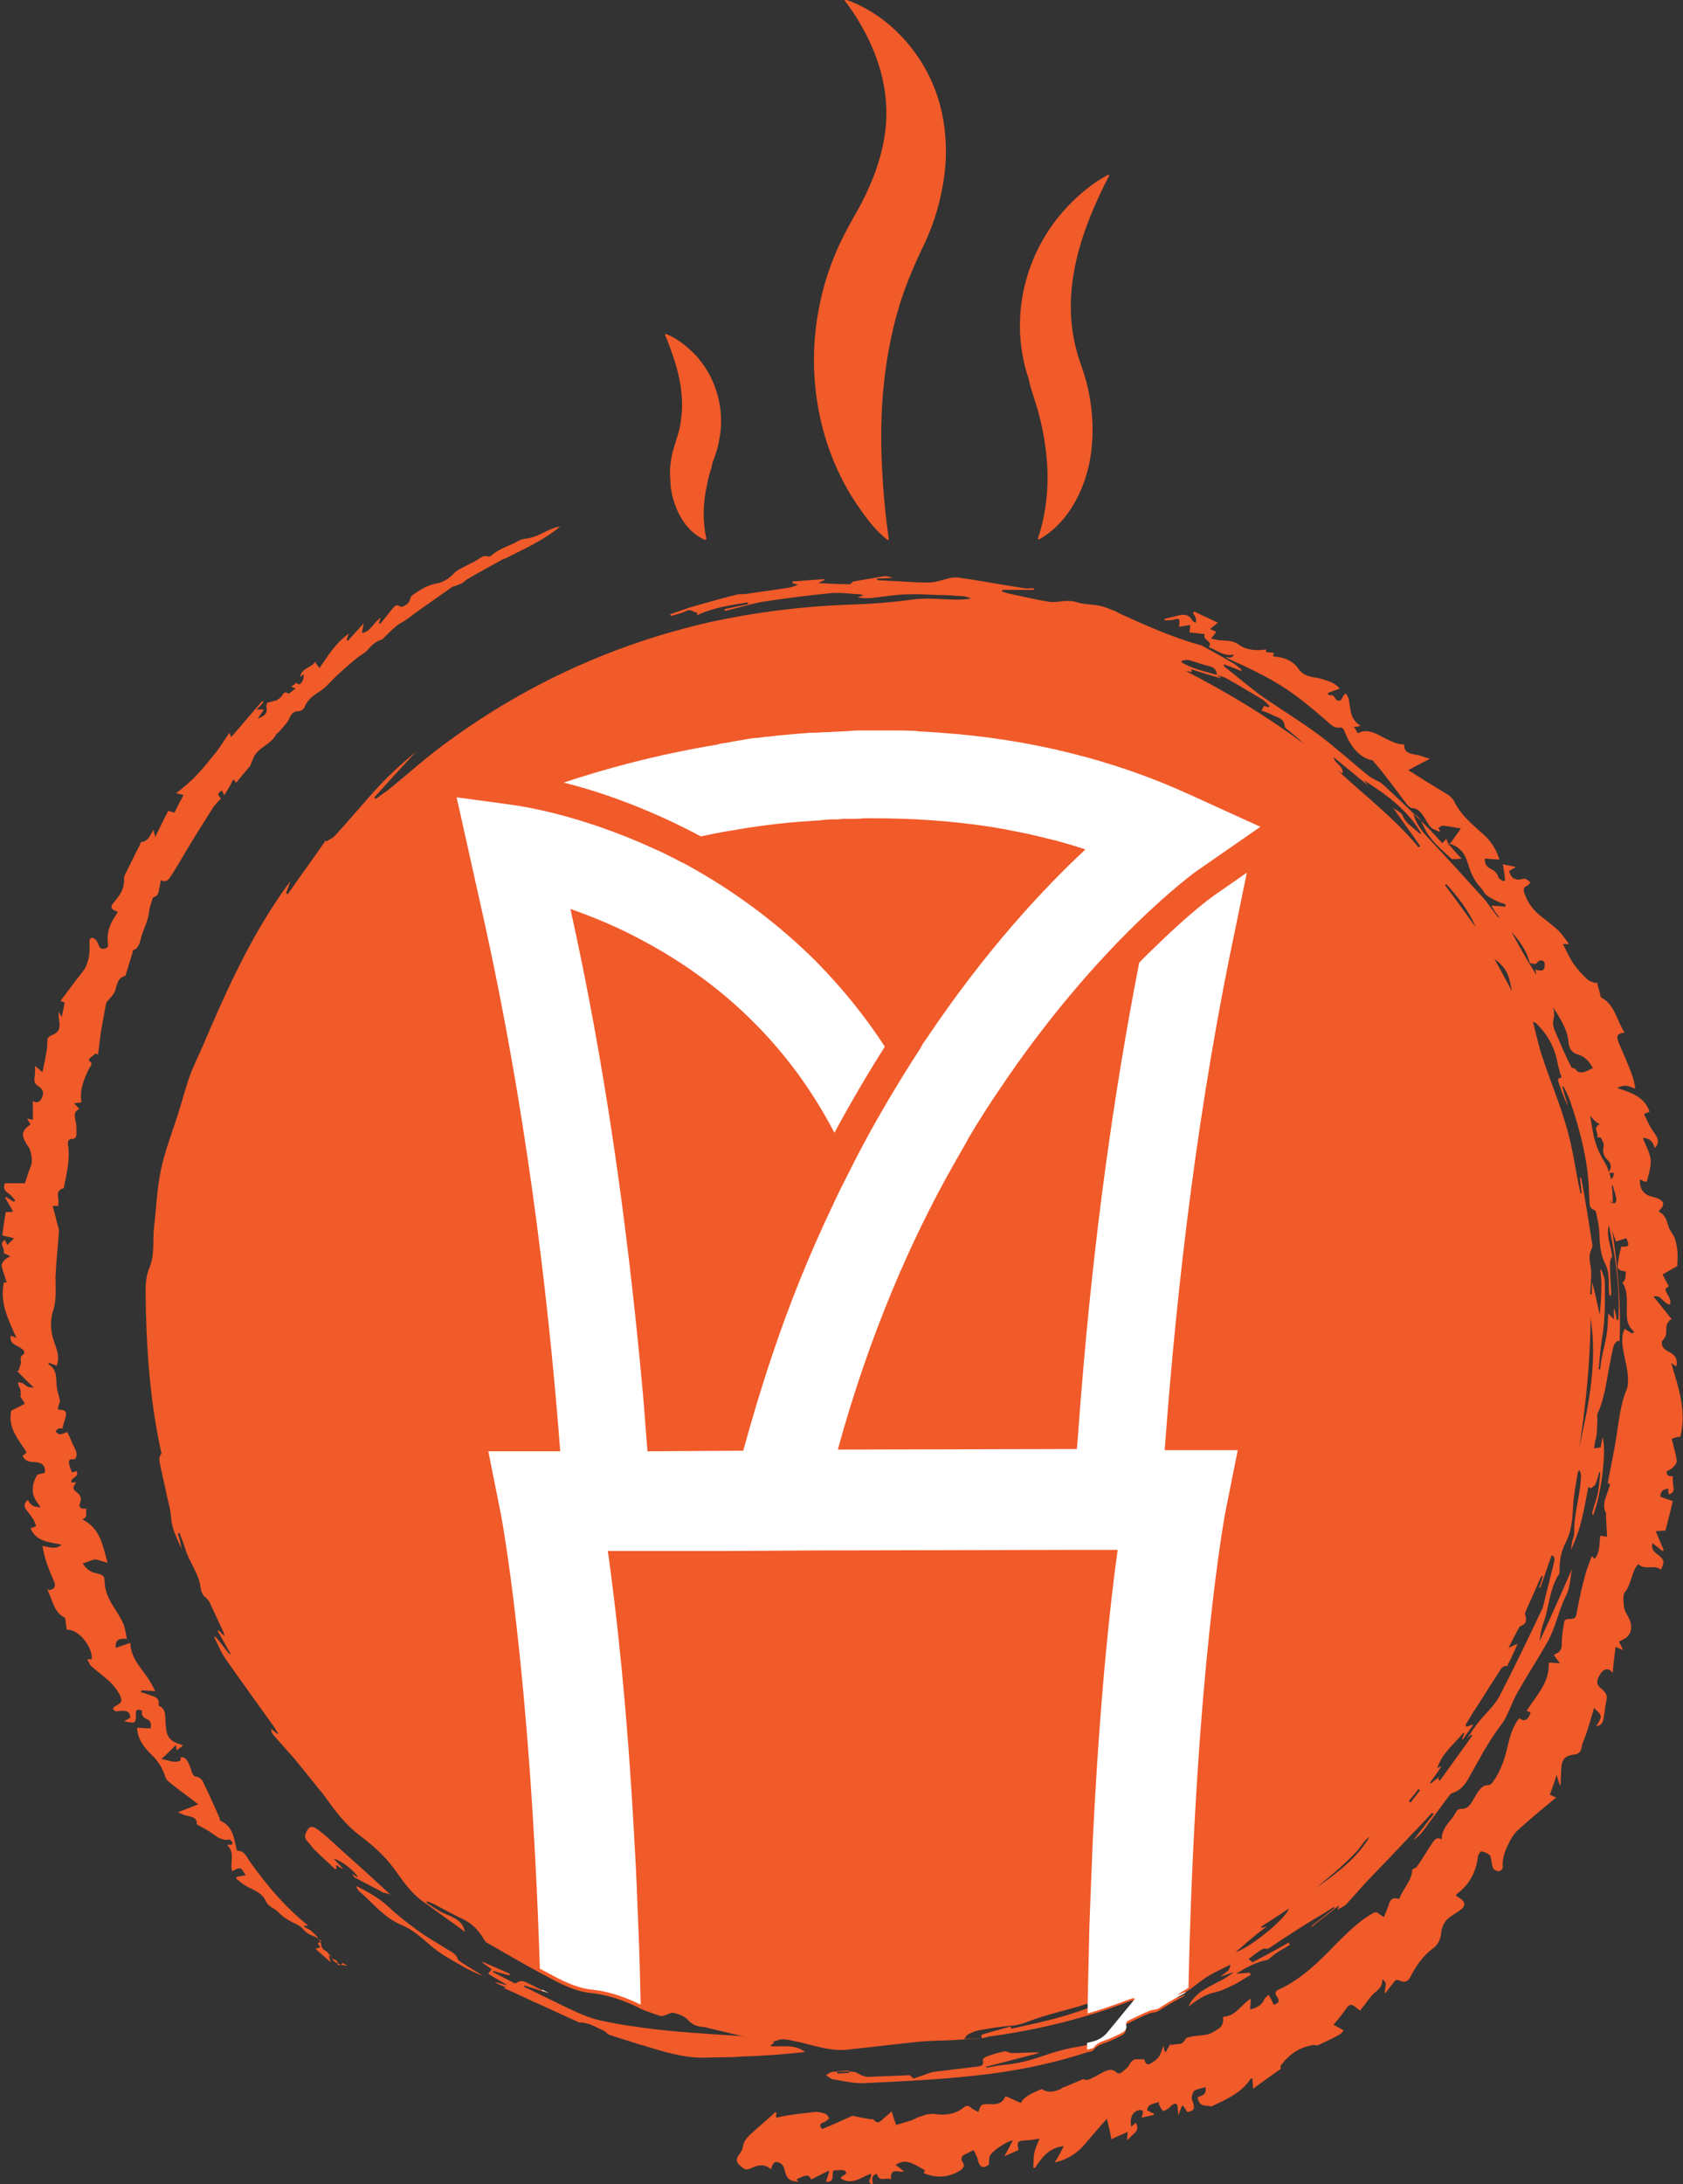
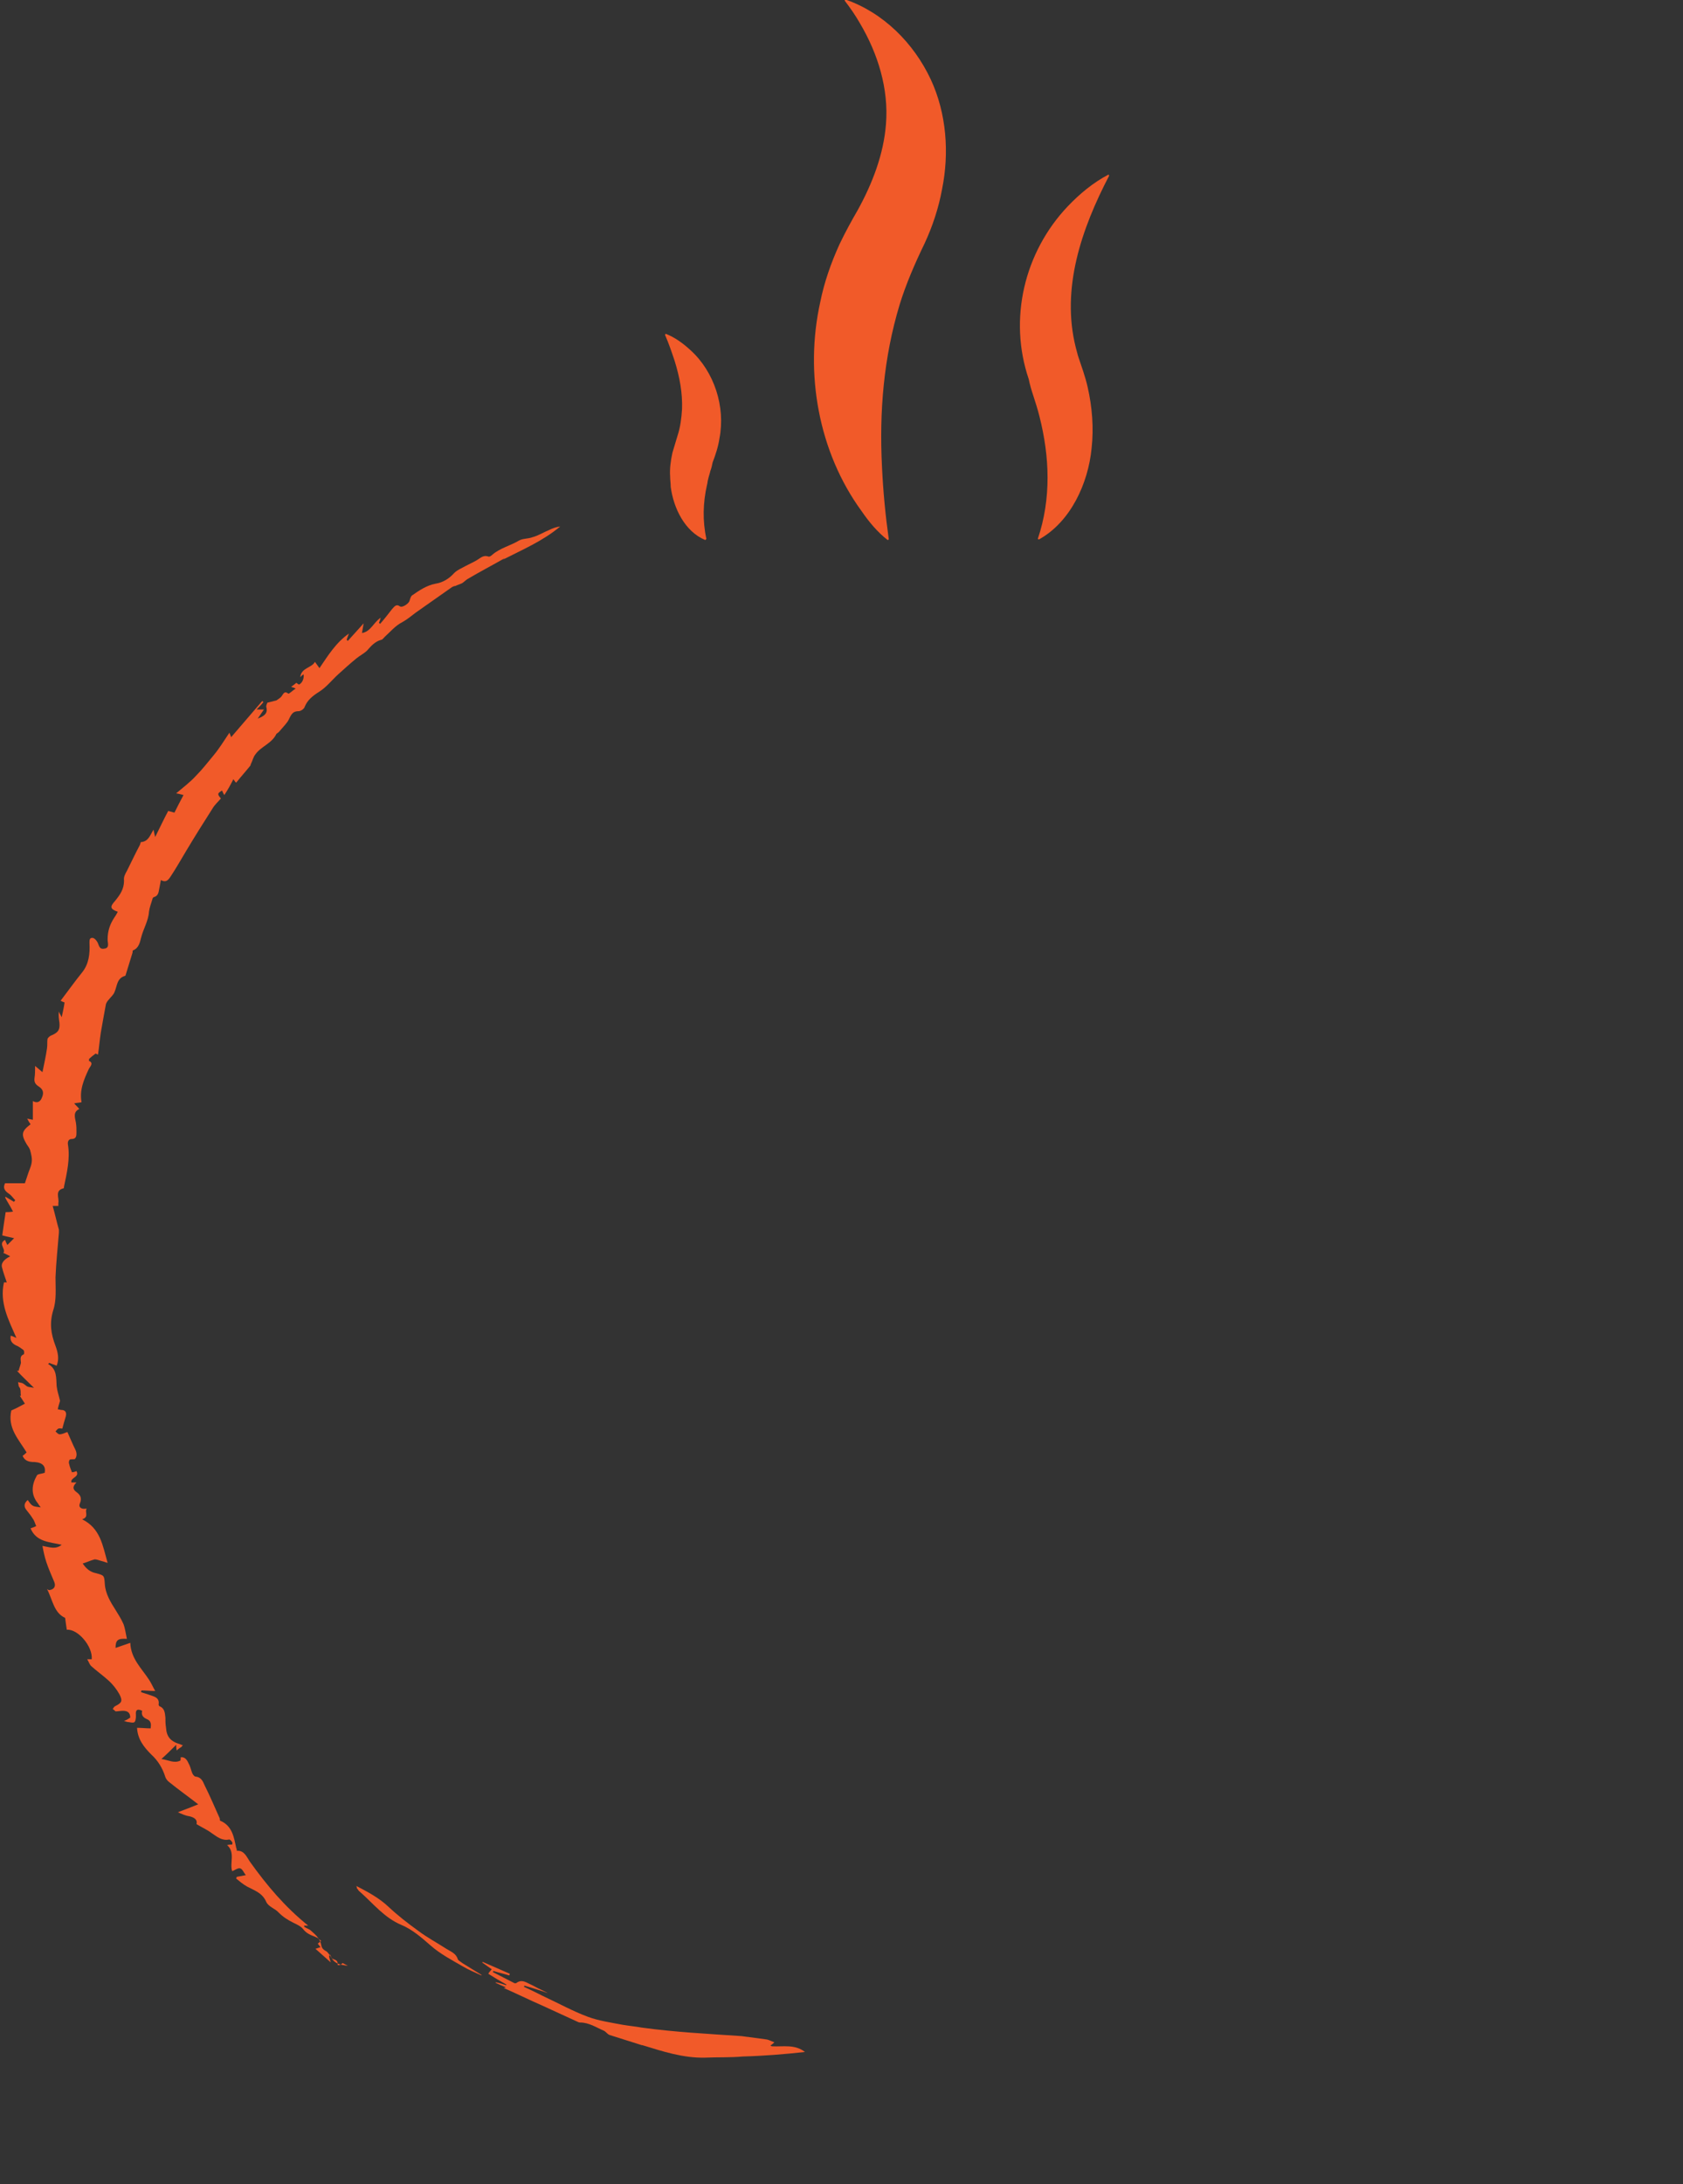
<svg xmlns="http://www.w3.org/2000/svg" version="1.1" id="Layer_1" x="0px" y="0px" viewBox="0 0 297.1 385.4" style="enable-background:new 0 0 297.1 385.4;" xml:space="preserve">
  <rect x="0" y="0" width="297.1" height="385.4" fill="#333333" stroke="none" />
  <style type="text/css">
	.st0{fill:#F15A29;}
	.st1{fill:#FFFFFF;}
</style>
  <g>
    <path class="st0" d="M214.3,371.5L214.3,371.5C214.3,371.5,214.3,371.5,214.3,371.5C214.3,371.5,214.3,371.5,214.3,371.5z" />
    <path class="st0" d="M59.6,346.7c0.1-1-0.7-0.8-1.1-1.2c-0.2-0.4-0.5-0.8-0.8-1.1c-0.5-0.3-0.9-0.5-1-1.2c-0.2-1.1-1-1.8-1.8-2.5   c-0.3-0.3-0.8-0.4-1.2-0.7c0-0.1,0-0.1,0-0.2c0.2,0,0.4,0,0.7,0c-4.1-3.3-7.3-7.1-10.3-11.3c-0.6-0.9-1-2-2.3-1.9   c0-0.2,0-0.3-0.1-0.5c-0.4-1.9-0.7-3.9-2.8-4.8c-0.1,0-0.1-0.2-0.1-0.4c-0.9-2-1.7-3.9-2.7-5.9c-0.3-0.7-0.6-1.4-1.6-1.5   c-0.2,0-0.5-0.4-0.6-0.7c-0.2-0.5-0.3-1.1-0.6-1.6c-0.3-0.7-0.7-1.2-1.4-1.1c0,0.2,0,0.6-0.1,0.6c-1.1,0.5-2-0.1-3.3-0.3   c1-0.9,1.7-1.6,2.6-2.5c0,0.3,0,0.6,0.1,1c0.3-0.3,0.6-0.5,0.8-0.6c0.1-0.1,0.1-0.2,0.3-0.3c-0.2-0.1-0.3-0.1-0.5-0.2   c-1.7-0.5-2.4-1.3-2.5-3c-0.1-0.6-0.1-1.1-0.1-1.7c-0.1-0.8-0.1-1.6-1-2c-0.1,0-0.2-0.2-0.2-0.3c0.2-1.2-0.7-1.4-1.6-1.7   c-0.5-0.2-1-0.3-1.5-0.5c0-0.1,0-0.2,0.1-0.3c0.7,0,1.5,0.1,2.4,0.1c-0.4-0.7-0.7-1.4-1.1-2c-1.3-2-3.2-3.7-3.3-6.5   c-0.9,0.3-1.7,0.6-2.6,0.9c0-1.4,0.4-1.7,2-1.6c-0.2-0.9-0.3-1.8-0.6-2.6c-0.4-0.9-0.9-1.7-1.4-2.5c-0.9-1.4-1.8-2.9-1.9-4.6   c-0.1-1.5-0.1-1.5-1.6-1.9c-1-0.2-1.7-0.8-2.3-1.7c0.7-0.2,1.3-0.5,2-0.7c0.3-0.1,0.7,0.1,1.1,0.2c0.4,0.1,0.7,0.2,1.3,0.4   c-0.9-3.2-1.3-6.1-4.5-7.7c1.3-0.4,0.4-1.3,0.8-1.9c-0.9,0.2-1.5-0.2-1.2-0.9c0.4-0.9,0.1-1.5-0.6-2c-0.7-0.5-0.7-1,0-1.7   c-0.4,0-0.7,0-0.9,0c-0.2-0.9,1.5-0.9,0.9-2c-0.3,0.1-0.5,0.2-0.8,0.2c-0.2-0.5-0.4-1-0.5-1.5c-0.1-0.2,0-0.6,0.1-0.7   c0.1-0.1,0.5-0.1,0.9-0.1c0.4-0.4,0.4-1.1,0.1-1.7c-0.5-1-0.9-2-1.4-3.1c-0.4,0.1-0.8,0.4-1.4,0.4c-0.2,0-0.5-0.3-0.7-0.5   c0.2-0.2,0.3-0.4,0.5-0.5c0.2-0.1,0.5,0,0.7,0c0.2-0.8,0.4-1.4,0.6-2.1c0.2-0.7,0-1.2-0.8-1.2c-0.2,0-0.3-0.1-0.6-0.1   c0.1-0.6,0.3-1.1,0.4-1.5c-0.2-0.9-0.5-1.7-0.6-2.6c-0.1-1.4,0.1-3-1.5-3.9c0.1-0.1,0.1-0.1,0.2-0.2c0.4,0.2,0.9,0.3,1.3,0.5   c0.5-1.2,0.2-2.4-0.2-3.5c-0.8-2.1-1.1-4-0.4-6.3c0.6-1.8,0.4-3.8,0.4-5.8c0.1-2.6,0.4-5.3,0.6-7.9c0-0.2,0-0.4,0-0.5   c-0.4-1.4-0.7-2.8-1.1-4.2c0.4,0,0.7,0,1,0c0-0.2,0-0.3,0-0.5c0.2-0.9-0.7-2.2,0.9-2.6c0.1,0,0.1-0.2,0.1-0.3   c0.5-2.4,1.1-4.9,0.7-7.4c-0.1-0.5,0.1-1,0.6-1c0.9,0,0.9-0.6,0.9-1.2c0-0.6,0-1.1-0.1-1.7c-0.2-1-0.5-1.9,0.6-2.4   c-0.3-0.4-0.6-0.6-0.9-1c0.5-0.1,0.9-0.1,1.3-0.2c-0.4-2.1,0.4-4,1.3-5.9c0.2-0.4,0.9-1,0-1.4c0,0,0-0.4,0.1-0.4   c0.3-0.3,0.7-0.6,1.1-0.9c0.1,0.1,0.2,0.1,0.4,0.2c0.2-1.3,0.3-2.6,0.5-3.9c0.3-1.7,0.6-3.4,0.9-5c0.1-0.3,0.3-0.6,0.5-0.8   c0.3-0.4,0.8-0.8,1-1.3c0.5-1.1,0.4-2.5,1.9-2.9c0,0,0.1-0.1,0.1-0.2c0.4-1.3,0.8-2.6,1.2-3.9c0-0.1,0-0.4,0.1-0.4   c1-0.4,1.2-1.4,1.4-2.2c0.4-1.6,1.3-3,1.4-4.6c0.1-0.8,0.4-1.5,0.6-2.2c0-0.2,0.2-0.4,0.3-0.4c0.7-0.2,0.8-0.8,0.9-1.4   c0.1-0.5,0.2-1,0.3-1.6c0.9,0.5,1.3,0,1.7-0.6c1-1.5,1.9-3.1,2.8-4.6c1.5-2.5,3-4.9,4.6-7.4c0.4-0.7,1-1.2,1.5-1.8   c-0.7-0.8-0.6-0.9,0.2-1.4c0.1,0.2,0.2,0.5,0.4,0.8c0.6-0.9,1.1-1.8,1.6-2.8c0.3,0.4,0.4,0.6,0.5,0.6c0.8-1,1.7-2,2.5-3   c0.1-0.1,0-0.2,0.1-0.3c0.3-0.6,0.4-1.2,0.8-1.7c1-1.4,2.9-1.9,3.7-3.6c0.1-0.1,0.3-0.2,0.4-0.3c0.5-0.6,1.1-1.2,1.6-1.9   c0.5-0.8,0.6-1.8,1.9-1.8c0.4,0,1-0.4,1.1-0.8c0.5-1.2,1.4-1.9,2.5-2.6c1.3-0.8,2.3-2.1,3.4-3.1c1.1-1,2.1-1.9,3.2-2.8   c0.6-0.5,1.4-0.9,1.9-1.4c0.7-0.8,1.4-1.6,2.5-1.9c0.2,0,0.4-0.3,0.6-0.5c1-0.9,1.9-2,3.1-2.6c0.9-0.5,1.6-1.1,2.4-1.7   c2.1-1.5,4.3-3,6.4-4.5c0.2-0.1,0.4-0.2,0.6-0.2c0.4-0.2,0.8-0.3,1.2-0.5c0.3-0.2,0.6-0.5,0.9-0.7c2.2-1.3,4.5-2.5,6.6-3.7   c0,0-0.2,0.2-0.4,0.3c3.5-1.8,7.1-3.3,10.2-5.9c-0.7,0.1-1.3,0.3-1.9,0.6c-1,0.4-1.9,1-3,1.3c-0.8,0.3-1.7,0.2-2.4,0.6   c-1.5,0.9-3.3,1.3-4.7,2.5c-0.2,0.2-0.5,0.4-0.7,0.3c-0.9-0.3-1.4,0.3-2.1,0.7c-0.9,0.5-1.8,0.9-2.7,1.4c-0.4,0.2-0.9,0.5-1.2,0.8   c-0.9,1-2,1.7-3.3,1.9c-1.6,0.3-2.9,1.2-4.2,2.1c-0.2,0.2-0.3,0.6-0.4,0.9c-0.1,0.5-1.3,1.3-1.7,1c-0.7-0.5-1,0.1-1.4,0.5   c-0.7,0.9-1.4,1.8-2.1,2.6c-0.1-0.1-0.1-0.1-0.2-0.2c0.1-0.2,0.2-0.5,0.3-0.9c-1.3,0.9-1.8,2.5-3.3,2.7c0.1-0.5,0.2-1.1,0.3-1.7   c-1,1.1-1.9,2.1-2.8,3.1c-0.1-0.1-0.1-0.1-0.2-0.2c0.1-0.3,0.2-0.6,0.4-1.1c-2.3,1.6-3.7,3.9-5.2,6.1c-0.3-0.4-0.5-0.7-0.8-1.1   c-0.6,1.1-2.4,1-2.6,2.7c0.3-0.3,0.4-0.4,0.6-0.5c0.1,0.7-0.2,1.5-0.8,1.8c-0.1,0-0.3-0.2-0.5-0.3c-0.2,0.2-0.5,0.4-0.9,0.7   c0.2,0.1,0.4,0.1,0.8,0.3c-0.6,0.4-1.2,1-1.3,0.9c-0.8-0.6-0.9,0.2-1.3,0.6c-0.2,0.2-0.5,0.4-0.8,0.6c0,0-1.6,0.4-1.6,0.4   c-0.1,0.2-0.2,0.5-0.2,0.7c0.3,1-0.1,1.6-1.5,2.1c0.4-0.6,0.7-1,1.1-1.6c-0.5,0-0.9,0-1.3,0c0.4-0.4,0.8-0.8,1.2-1.3   c-0.1-0.1-0.1-0.1-0.2-0.2c-1.8,2.1-3.7,4.3-5.5,6.4c0-0.1-0.1-0.3-0.3-0.8c-1,1.5-1.8,2.8-2.8,4c-1,1.2-2,2.5-3.1,3.6   c-1,1.1-2.2,2-3.5,3.1c0.6,0.1,0.9,0.2,1.3,0.3c-0.6,1.1-1.1,2.1-1.6,3.1c-0.4-0.1-0.7-0.2-1.1-0.3c-0.8,1.5-1.5,3-2.3,4.6   c-0.1-0.4-0.2-0.8-0.3-1.3c-0.6,1-0.9,2.1-2.2,2.2c-0.1,0-0.1,0.3-0.2,0.5c-0.8,1.5-1.5,3-2.3,4.6c-0.3,0.5-0.6,1.1-0.5,1.7   c0,1.5-0.7,2.5-1.6,3.6c-0.9,1-0.9,1.4,0.5,1.9c-0.2,0.4-0.4,0.7-0.6,1c-0.8,1.2-1.2,2.4-1.2,3.9c0,0.6,0.4,1.5-0.6,1.6   c-1,0.2-0.9-0.8-1.3-1.3c-0.2-0.3-0.5-0.6-0.8-0.6c-0.5,0-0.5,0.4-0.5,0.9c0.1,1.9-0.1,3.7-1.3,5.2c-1.3,1.6-2.5,3.3-3.8,5   c0.2,0.1,0.4,0.2,0.7,0.3c-0.1,0.8-0.3,1.6-0.5,2.6c-0.2-0.4-0.4-0.7-0.5-1c-0.1,0.7,0,1.3,0.1,2c0.1,1.2-0.2,1.7-1.4,2.2   c-0.3,0.1-0.6,0.4-0.7,0.6c-0.1,0.5,0,1.1-0.1,1.7c-0.2,1.4-0.5,2.7-0.8,4.2c-0.5-0.4-0.8-0.7-1.3-1.1c0,0.8,0,1.5-0.1,2.1   c-0.1,0.7,0.1,1.1,0.7,1.5c0.8,0.5,1,1.1,0.6,2c-0.3,0.8-0.9,1-1.6,0.6c0,1.1,0,2.2,0,3.3c-0.4-0.1-0.6-0.1-1-0.2   c0.2,0.4,0.4,0.7,0.6,1c-1.6,1.2-1.7,1.8-0.7,3.5c0.2,0.3,0.5,0.7,0.6,1c0.2,0.7,0.4,1.5,0.3,2.2c-0.1,0.8-0.5,1.5-0.7,2.2   c-0.2,0.6-0.4,1.2-0.5,1.5c-1.3,0-2.4,0-3.5,0c-0.4,0.8-0.1,1.3,0.6,1.8c0.5,0.3,0.8,0.8,1.2,1.2c-0.1,0.1-0.2,0.2-0.2,0.3   c-0.5-0.3-1-0.6-1.5-0.9c0,0-0.1,0.1-0.1,0.1c0.4,0.8,0.9,1.5,1.4,2.5c-0.6,0.1-0.9,0.1-1.3,0.1c-0.1,0.6-0.2,1.3-0.3,2   c-0.1,0.7-0.2,1.4-0.3,2.1c0.7,0.2,1.3,0.3,2.1,0.5c-0.5,0.5-0.8,0.8-1.2,1.2c-0.2-0.4-0.3-0.6-0.4-0.9c-1.3,0.7,0.2,1.6-0.3,2.3   c0.4,0.2,0.7,0.3,1.2,0.6c-1.2,0.6-1.7,1.3-1.4,2.1c0.2,0.8,0.5,1.6,0.8,2.5c-0.1,0-0.4,0-0.5,0c-0.8,3.6,0.8,6.6,2.2,9.8   c-0.4-0.2-0.7-0.3-1-0.4c-0.2,0.9,0.3,1.4,0.9,1.7c0.5,0.2,0.9,0.5,1.3,0.8c0.2,0.1,0.2,0.7,0.1,0.8c-0.8,0.3-0.5,1-0.5,1.5   c-0.1,0.5-0.3,0.9-0.4,1.4c-0.1,0-0.2,0-0.3,0c0.9,1,1.9,1.9,3,3c-0.5-0.1-0.8-0.1-1.1-0.2c-0.3-0.1-0.5-0.4-0.9-0.6   c-0.2-0.1-0.5-0.1-0.8-0.2c0,0.2,0.1,0.5,0.1,0.7c0.1,0.2,0.3,0.4,0.3,0.6c0.1,0.3,0,0.7,0.1,1.1c-0.1,0-0.1,0-0.2,0   c0.3,0.5,0.6,0.9,0.9,1.4c-0.9,0.5-1.7,0.9-2.4,1.2c-0.7,3.1,1.3,5.1,2.7,7.4c-0.1,0.1-0.4,0.4-0.7,0.6c0.4,1,1.3,1.1,2.1,1.1   c1.5,0.1,2,0.8,1.8,1.9c-0.6,0.2-1.3,0.2-1.4,0.5c-0.9,1.6-1.1,3.3,0.2,4.9c0.1,0.2,0.2,0.3,0.5,0.7c-0.6-0.1-1.1-0.1-1.4-0.3   c-0.4-0.2-0.6-0.6-0.9-1c-0.7,0.6-0.7,1.2-0.2,1.8c0.4,0.5,0.8,1,1.1,1.5c0.3,0.4,0.4,0.9,0.6,1.3c-0.4,0.2-0.7,0.3-1,0.4   c1,2.4,3.3,2.4,5.5,2.9c-1.1,0.9-2.2,0.4-3.4,0.2c0.2,1.1,0.4,2,0.7,2.9c0.4,1.2,0.9,2.3,1.4,3.5c0.3,0.8-0.1,1.3-0.9,1.4   c-0.1,0-0.3-0.1-0.4-0.2c1,1.9,1.2,4.2,3.2,5.1c0.1,0.8,0.2,1.4,0.3,2.1c1.9-0.2,4.6,2.9,4.4,5.2c-0.2,0-0.5,0-0.8,0   c0.3,0.5,0.4,0.9,0.7,1.2c1,0.9,2,1.6,3,2.5c0.8,0.7,1.5,1.6,2,2.5c0.6,1.2,0.4,1.5-0.8,2.1c-0.2,0.1-0.3,0.4-0.4,0.5   c0.2,0.1,0.4,0.3,0.5,0.4c0.4,0,0.9-0.1,1.3-0.1c0.8,0,1.3,0.3,1.3,1.2c-0.3,0.2-0.6,0.4-1.1,0.6c0.4,0.1,0.6,0.2,0.9,0.2   c1,0.2,1.1,0.1,1.2-0.9c0-0.1,0-0.3,0-0.4c-0.1-0.9,0.3-1.1,1.1-0.7c-0.2,0.8,0.2,1.2,0.9,1.5c0.7,0.3,0.7,0.9,0.6,1.6   c-0.8,0-1.6-0.1-2.4-0.1c0.1,2,1.2,3.4,2.5,4.7c1.2,1.1,2,2.4,2.5,4c0.1,0.3,0.4,0.7,0.7,0.9c1.6,1.3,3.3,2.5,5.1,3.9   c-1.2,0.5-2.3,0.9-3.6,1.4c0.7,0.3,1.3,0.6,2,0.7c0.9,0.2,1.5,0.6,1.3,1.4c1,0.6,1.9,1,2.7,1.6c0.9,0.6,1.8,1.4,3.1,1.1   c0.1,0,0.4,0.3,0.5,0.5c0.1,0.1,0,0.2,0,0.4c-0.3,0-0.5,0-0.9,0.1c1.5,1.3,0.4,3.2,0.9,4.6c0.5-0.2,1-0.6,1.4-0.5   c0.4,0.1,0.6,0.7,1,1.2c-0.5,0.1-1.1,0.2-1.6,0.3c0,0.1-0.1,0.2-0.1,0.3c0.6,0.5,1.2,1,1.9,1.4c1.3,0.7,2.7,1.1,3.4,2.7   c0.4,0.9,1.6,1.2,2.2,1.9c0.8,0.8,1.6,1.3,2.6,1.8c0.6,0.3,1.3,0.6,1.7,1.1c0.6,0.8,1.4,1.1,2.2,1.4c0.1,0.1,0.3,0.1,0.4,0.2   c0.2,0.2,0.4,0.3,0.6,0.5c-0.2,0.2-0.4,0.3-0.6,0.5c0.2,0.2,0.3,0.4,0.5,0.6c-0.3,0.1-0.6,0.2-0.9,0.3c0.9,0.8,1.7,1.5,2.7,2.4   c-0.2-0.6-0.3-0.9-0.3-1.2c0.1-0.1,0.2-0.1,0.2-0.2c0.5,1.7,1.8,1.8,3.1,2c-0.3-0.2-0.6-0.3-0.9-0.5   C60,346.9,59.6,346.8,59.6,346.7z" />
    <path class="st0" d="M142.1,362.1c-1.8-1.4-3.8-0.9-5.8-1c-0.1,0-0.2-0.1-0.3-0.1c0.2-0.2,0.4-0.3,0.7-0.6   c-0.5-0.2-0.9-0.4-1.3-0.5c-1.5-0.2-3-0.4-4.5-0.6c-5.9-0.4-11.8-0.7-17.6-1.5c-1.1-0.2-2.2-0.3-3.4-0.5c-2.1-0.4-4.2-0.7-6.1-1.4   c-2.7-1-5.2-2.4-7.8-3.6c-0.1-0.1-0.3-0.1-0.4-0.2c-1-0.5-2-1-3.1-1.5c0-0.1,0.1-0.2,0.1-0.2c1,0.3,2,0.6,2.9,0.9   c0.4,0.1,0.8,0.3,1.2,0.4c-0.4-0.2-0.8-0.4-1.2-0.6c-0.7-0.3-1.3-0.7-2-1c-0.8-0.4-1.5-0.8-2.3-0.2c-0.1,0.1-0.4,0.1-0.5,0   c-1.2-0.6-2.5-1.3-3.7-1.9c0-0.1,0.1-0.1,0.1-0.2c0.9,0.3,1.9,0.5,2.8,0.8c0-0.1,0.1-0.2,0.1-0.3c-1.6-0.7-3.2-1.4-4.8-2.1   c0,0,0,0.1-0.1,0.1c0.6,0.4,1.1,0.8,1.7,1.2c-0.2,0.3-0.4,0.4-0.6,0.8c1.1,0.7,2.1,1.3,3.2,1.9c0,0,0,0.1-0.1,0.1   c-0.6-0.2-1.2-0.4-1.8-0.5c0,0,0,0.1,0,0.1c0.6,0.3,1.1,0.5,1.8,0.8c-0.2,0.1-0.4,0.1-0.4,0.1c2.3,1,4.5,2.1,6.8,3.1   c2,0.9,4.1,1.9,6.1,2.8c0.2,0.1,0.4,0.2,0.6,0.2c1.6,0,2.9,0.9,4.3,1.5c0.3,0.2,0.6,0.6,0.9,0.7c1.9,0.6,3.8,1.2,5.7,1.8   c0,0,0.1,0,0.1,0c3.6,1.1,7.2,2.3,11.1,2.2c2.2-0.1,4.4,0,6.6-0.2C134.8,362.8,138.5,362.5,142.1,362.1z" />
-     <path class="st0" d="M69,334.4c-2.5-2.3-5-4.6-7.6-6.9c-1.7-1.5-3.3-3.1-5.1-4.5c-1.3-1-1.8-0.8-2.4,0.7c-0.1,0.3,0,0.7,0.1,0.9   c0.5,0.6,1,1.2,1.5,1.8c1.2,1.2,2.5,2.3,3.7,3.5c0.1-0.1,0.1-0.1,0.2-0.2c0-0.2-0.1-0.4-0.1-0.6c0.5,0.3,0.8,0.5,1.2,0.7   c0,0,0-0.1,0-0.1c-0.5-0.5-1-1.1-1.6-1.7c1.2,0.2,3.8,2.2,4.3,3.3c-0.4-0.2-0.7-0.4-1-0.6c0.1,0.3,0.3,0.6,0.6,0.7   c1.6,0.9,3.3,1.7,4.9,2.6C68.3,334.1,68.7,334.2,69,334.4z" />
    <path class="st0" d="M80.8,345.7c-0.3-1-1.2-1.3-2-1.8c-1.7-1.1-3.4-2-5-3.2c-1.8-1.3-3.6-2.7-5.2-4.2c-1.7-1.6-3.6-2.6-5.7-3.7   c0.1,0.2,0.1,0.3,0.1,0.4c0.2,0.2,0.3,0.5,0.5,0.6c2.4,2.1,4.3,4.6,7.4,5.9c1.9,0.8,3.5,2.2,5.1,3.6c1.7,1.5,3.8,2.6,5.7,3.7   c1,0.6,2.2,1.1,3.3,1.6c0,0,0-0.1,0-0.1c-1.1-0.7-2.3-1.4-3.4-2.1C81.4,346.2,80.9,346,80.8,345.7z" />
-     <path class="st0" d="M296.6,253.6c1.2-4.5-0.3-8.8-1.6-13.1c0.3,0.2,0.5,0.4,0.9,0.6c0.1-0.2,0.1-0.3,0.1-0.4   c0.1-1.1-0.5-1.7-1.3-2.1c-0.8-0.4-1.5-0.9-1.3-1.9c0.3-0.4,0.6-0.7,0.7-1.2c0.1-0.5,0-1.1,0.1-1.6c0.1-0.4,0.4-0.7,0.6-1   c0.1,0,0.2,0,0.3-0.1c-1-1.3-2.1-2.6-3.2-4c1.4-0.4,1.7,1.3,2.9,1.4c0.4-1.1-0.8-1.8-0.8-2.8c0.2-0.1,0.4-0.3,0.6-0.4   c-0.4-0.7-0.7-1.3-1.1-2.1c0.9-0.5,1.7-1,2.6-1.5c0-0.9,0.1-1.8,0-2.7c-0.1-0.8-0.2-1.6-0.5-2.3c-0.3-0.7-0.9-1.3-1.1-2.1   c-0.3-1-0.6-2-1.7-2.5c0.1-0.2,0.2-0.3,0.3-0.4c0.7-0.7,0.7-1.3-0.2-1.8c-0.3-0.2-0.8-0.3-1.2-0.4c-1.6-0.4-2.3-1.4-2.2-3.1   c0.8,0.5,1.2,0.6,1.3,0.1c0.3-1.2,0.7-2.5,0.6-3.6c-0.2-1.3-0.9-2.5-1.4-3.8c1.1,0,1.8,0.6,2.1,1.8c0.7-0.7,0.7-1.4,0.3-2.1   c-0.3-0.6-0.8-1.1-1.1-1.7c-0.4-0.7-0.7-1.5-1.1-2.2c0.4-0.2,0.7-0.3,1-0.4c-0.9-2.7-3.3-3.4-5.7-4.2c0.5-0.3,1-0.4,1.5-0.4   c0.5,0,1,0.3,1.7,0.5c-0.2-0.9-0.3-1.7-0.6-2.4c-0.7-2-1.6-3.9-2.4-5.8c-0.1-0.4-0.3-0.9-0.1-1.2c0.2-0.3,0.7-0.4,1.2-0.5   c-1.4-2-1.7-5-4.2-6.2c-0.2-1-0.5-1.8-0.7-2.7c-0.1,0.1-0.1,0.1-0.2,0.2c-0.5-0.2-1.1-0.3-1.5-0.7c-0.9-0.8-1.7-1.7-2.4-2.7   c-0.7-1-1.2-2.2-1.9-3.5c0.5,0,0.8,0,1.1,0c-0.7-0.9-1.2-1.7-1.9-2.4c-0.9-0.8-1.9-1.6-2.8-2.3c-1.5-1.1-2.6-2.5-3.2-4.3   c-0.2-0.6-0.2-1,0.5-1.3c0.2-0.1,0.4-0.4,0.6-0.6c-0.3-0.2-0.6-0.5-0.9-0.6c-0.3-0.1-0.6,0-0.9,0.1c-1.1,0.1-1.7-0.3-2-1.5   c0.3-0.2,0.7-0.4,1.2-0.7c-0.8-0.2-1.5-0.3-2.3-0.5c0.2,1.1,0.3,1.9,0.4,2.8c-0.1,0.1-0.2,0.2-0.3,0.2c-0.3-0.2-0.8-0.4-0.9-0.7   c-0.2-0.7-0.6-1.1-1.2-1.4c-0.9-0.4-1.2-1-1.2-1.9c0.9,0.1,1.7,0.1,2.6,0.2c-0.6-2-1.7-3.5-3.1-4.7c-1.9-1.7-3.8-3.3-4.9-5.6   c-0.2-0.4-0.6-0.8-1-1.1c-2.3-1.4-4.6-2.8-7.1-4.4c1.3-0.7,2.5-1.3,3.8-2c-0.8-0.2-1.6-0.6-2.4-0.7c-1.1-0.2-2.2-0.4-2.1-1.8   c-0.6-0.1-1.1-0.1-1.6-0.3c-1-0.4-2-0.9-2.9-1.4c-1.2-0.6-2.4-1-3.7-0.3c-0.2-0.4-0.4-0.7-0.7-1.1c0.5-0.1,0.8-0.1,1.2-0.2   c-1.1-0.7-1.6-1.6-1.8-2.8c-0.1-0.6-0.2-1.3-0.3-1.9c-0.1-0.4-0.3-0.7-0.5-1c-0.8,0.3-0.5,1.5-1.5,1.2c-0.3-0.1-0.5-0.6-0.8-0.9   c-0.2,0-0.5,0-0.8-0.1c0-0.1-0.1-0.2-0.1-0.3c0.7-0.3,1.4-0.5,2.1-0.8c-0.9-1.1-2.1-1.3-3.2-1.7c-1.4-0.4-3-0.2-4.1-1.8   c-0.8-1.2-2.3-2-4-2.1c-0.1,0-0.3-0.1-0.5-0.1c0.1-0.2,0.1-0.4,0.2-0.6c-1.5-0.1-1.5-0.1-1.4-0.6c-1.8,0.3-3.6,0.1-4.9-0.9   c-1-0.7-2-0.6-3-0.7c-0.1,0-0.2,0-0.3,0c-0.5-0.1-1-0.2-1.5-0.3c0.3-0.4,0.6-0.8,0.9-1.2c-0.2-0.1-0.6-0.3-1.1-0.5   c0.5-0.4,1-0.8,1.4-1.1c-1.4-0.7-2.8-1.3-4.2-2c-0.1,0.1-0.1,0.2-0.2,0.3c0.2,0.3,0.4,0.6,0.5,0.9c0.1,0.2,0,0.5,0,0.8   c-0.2-0.1-0.5-0.2-0.6-0.4c-0.5-0.9-1.3-1.2-2.4-0.9c-0.8,0.2-1.7,0.4-2.5,0.6c0,0.1,0,0.2,0,0.3c0.6-0.1,1.2,0,1.8-0.2   c0.6-0.2,0.9-0.1,0.8,0.6c0,0.2,0,0.4-0.1,0.7c0.7-0.1,1.3-0.2,2-0.3c0,0.5-0.1,0.9-0.1,1.3c0.9,0.1,1.7,0.2,2.7,0.3   c-0.6,1.1,1.5,1.1,0.7,2.3c1.4,0.5,2.6,1.7,4.4,1.3c-0.1,0.3-0.3,0.5-0.5,0.5c-0.2,0.1-0.5,0-1,0c8.7,3.9,11.5,5.6,18.2,11.5   c0.6,0.5,1.1,1,1.9,0.9c0.6-0.1,0.8,0.2,1,0.8c1,2.4,2.4,4.5,5,5c0.2,0.4,0.4,0.6,0.6,0.8c0.7,0.8,1.4,1.7,2,2.5   c1.2,1.5,2.3,3.1,3.5,4.6c0.2,0.2,0.5,0.5,0.7,0.5c1.1,0,1.7,0.8,2.2,1.6c0.4,0.6,0.7,1.3,1.2,1.8c0.4,0.4,1,0.5,1.5,0.8   c0-0.1,0-0.1,0.1-0.2c-0.1-0.2-0.2-0.4-0.3-0.5c0.3-0.1,0.5-0.4,0.8-0.4c1,0.1,2,0.3,3.2,0.5c-0.8,1.1-1.4,2-2.2,3   c-0.1-0.4-0.2-0.8-0.4-1.2c-0.2,0.3-0.5,0.6-0.7,0.8c-0.9-1-1.8-2-2.8-3c-2.5-2.5-5.1-5-7.7-7.4c-0.7-0.6-1.8-0.9-2.5-1.5   c-3-2.4-5.8-5-8.9-7.3c-3.1-2.3-6.4-4.3-9.6-6.5c-2.4-1.7-4.7-3.7-7-5.5c0,0,0-0.1-0.1-0.4c1.1,0.4,2.1,0.8,3.1,1.2   c0-0.1,0.1-0.1,0.1-0.2c-0.5-0.4-0.9-0.8-1.4-1.1c-1.7-1-3.5-2-5.3-3c-0.2-0.1-0.5-0.3-0.8-0.3c-4.9-1.4-9.6-3.5-14.2-5.6   c-0.2-0.1-0.3-0.2-0.5-0.3c-1-0.4-1.9-0.8-2.9-1c-1.3-0.3-2.7-0.2-3.9-0.6c-0.9-0.3-1.8-0.3-2.7-0.2c-0.8,0.1-1.6,0.2-2.3,0.1   c-2.5-0.4-4.9-1-7.3-1.5c-0.3-0.1-0.7-0.2-1-0.3c0-0.1,0-0.2,0-0.3c1.9,0,3.7,0,5.6,0c0-0.1,0-0.2,0-0.3c-0.6,0-1.1,0.1-1.7,0   c-3.3-0.5-6.5-1.1-9.7-1.6c-0.7-0.1-1.4-0.2-2.1-0.3c-0.4,0-0.9,0-1.3,0.1c-1.3,0.3-2.5,0.8-3.8,0.8c-2.9,0-5.8-0.3-8.8-0.4   c-0.1,0-0.2-0.1-0.3-0.1c0-0.1,0-0.1,0-0.2c0.9,0,1.9-0.1,2.8-0.1c-0.5-0.2-1.1-0.4-1.6-0.3c-1.8,0.3-3.6,0.6-5.3,0.9   c-0.3,0.1-0.5,0.5-0.7,0.5c-1.8,0-3.6-0.1-5.6-0.2c0.5-0.2,0.8-0.4,1.1-0.5c0-0.1,0-0.1,0-0.2c-1.9,0.1-3.7,0.3-5.6,0.4   c0,0.1,0,0.2,0,0.3c0.3,0.1,0.6,0.2,1,0.3c-0.6,0.2-1.1,0.4-1.6,0.5c-2.5,0.4-5,0.7-7.5,1.1c-0.5,0.1-1.1,0-1.6,0.1   c-2.5,0.6-4.9,1.3-7.4,2c-1.5,0.4-3,1-4.5,1.5c0,0.1,0.1,0.2,0.1,0.3c0.3-0.1,0.6-0.1,0.8-0.2c0.7-0.2,1.4-0.4,2-0.7   c0.7-0.4,1.2,0.3,1.9,0.3c0,0.1,0,0.3-0.1,0.5c2.9-1.4,6-1.8,9-2.3c0,0.1,0,0.2,0.1,0.3c-1.4,0.3-2.8,0.6-4.2,0.9   c0,0.1,0,0.2,0.1,0.3c2.2-0.5,4.4-1.2,6.6-1.6c3.9-0.6,7.8-1.1,11.8-1.5c1.8-0.2,3.7,0.1,5.6,0.2c0.1,0,0.2,0.1,0.4,0.2   c-0.5,0.1-0.7,0.2-1,0.3c0.9,0.2,1.8,0.2,2.7,0.1c1.8-0.2,3.6-0.5,5.4-0.6c2-0.1,4,0,6,0.1c1.4,0,2.9,0.1,4.3,0.2   c0.6,0,1.1,0.2,1.6,0.4c-0.6,0.2-1.1,0.1-1.6,0.2c-2.9,0.1-5.8-0.4-8.7,0c-3.7,0.5-7.5,0.8-11.3,0.9c-8.1,0.3-16.2,1.3-24.1,3   c-16.9,3.8-32.4,10.8-46.4,21c-3.8,2.7-7.3,5.9-10.9,8.8c-0.7,0.5-1.4,1-2.1,1.5c-0.1-0.1-0.2-0.2-0.2-0.3c2.4-2.7,4.8-5.3,7.3-8   c-2.2,1.8-4.3,3.7-6.2,5.7c-2.8,3-5.4,6.2-8.2,9.2c-0.4,0.4-1,0.6-1.4,0.9c0-0.1-0.1-0.1-0.1-0.2c-2.2,3.2-4.5,6.3-6.7,9.5   c-0.1-0.1-0.2-0.1-0.3-0.2c0.3-0.7,0.5-1.4,0.8-2.1c-0.9,1.1-1.7,2.3-2.5,3.5c-5.4,8.1-9.3,16.9-13.1,25.8   c-0.7,1.6-1.5,3.2-2.1,4.8c-0.8,2.2-1.4,4.5-2.1,6.8c-1.1,3.4-2.4,6.7-3.1,10.1c-0.7,3.3-0.8,6.7-1.2,10c-0.3,2.4,0.2,5-0.9,7.4   c-0.5,1.2-0.6,2.7-0.6,4.1c0.1,9.4,0.7,18.8,2.7,28c0,0.2,0.2,0.5,0.1,0.5c-0.7,0.9-0.2,1.8-0.1,2.6c0.3,1.5,0.7,3,1,4.6   c0.3,1.3,0.7,2.7,0.8,4c0.1,2.1,1.1,3.9,1.9,5.7c-0.2-0.9-0.4-1.9-0.7-2.8c0.1,0,0.2,0,0.3-0.1c0.3,0.9,0.7,1.8,1,2.8   c0.7,2.4,2.4,4.3,2.7,6.8c0.1,0.7,0.3,1.4,1,1.9c0.4,0.3,0.7,0.9,0.9,1.4c0.7,1.5,1.4,3,2.1,4.5c0.1,0.2,0.1,0.4,0.3,0.9   c-0.5-0.5-0.8-0.8-1.1-1.1c-0.1,0-0.1,0.1-0.2,0.1c0.8,1.3,1.5,2.7,2.3,4c-0.1,0-0.1,0.1-0.2,0.1c-0.8-1-1.6-2.1-2.5-3.1   c-0.1,0-0.1,0.1-0.2,0.1c0.7,1.3,1.2,2.7,2,3.8c2.7,3.9,5.5,7.7,8.2,11.5c0.4,0.5,0.7,1.1,1.1,1.7c0,0-0.1,0-0.1,0.1   c-0.4-0.3-0.7-0.6-1.1-0.9c0,0.5,0.1,0.8,0.4,1.1c1.2,1.4,2.5,2.8,3.8,4.3c1.4,1.7,2.8,3.5,4.2,5.2c0.4,0.5,0.8,0.9,1.1,1.4   c1.8,2.5,3.6,4.9,6.1,6.8c2.3,1.7,4.4,3.6,6.1,5.9c1.5,2.1,2.9,4.2,5,5.7c2.5,1.8,5,3.6,7.5,5.4c-0.5-2.1-2.2-2.6-3.8-3.3   c-1.1-0.5-2-1.2-3-1.8c0-0.1,0.1-0.2,0.1-0.3c0.4,0.2,0.8,0.3,1.2,0.5c1.7,0.9,3.3,1.8,5,2.6c1.7,0.8,2.9,2,3.8,3.6   c0.2,0.3,0.4,0.6,0.7,0.7c3,1.7,6,3.5,9,5.1c0.5,0.3,1,0.5,1.5,0.8c2.4,1.3,4.9,2.6,7.7,2.9c3,0.3,5.8,1.3,8.5,2.6   c0,0,0.1,0,0.1,0.1c1.1,0.5,2.4,0.9,3.5,1.3c0.2,0.1,0.5,0.1,0.7,0c0.6-0.1,1.3-0.6,1.8-0.5c0.9,0.2,2,0.6,2.6,1.3   c0.8,0.9,1.6,1.1,2.7,1.2c0.2,0,0.3,0,0.5,0.1c2.9,0.7,5.9,1.4,8.8,2.1c0.1,0,0.1,0.2,0.2,0.3l0,0c0.2,0,0.4,0.1,0.5,0.1   c1-0.1,2.1,0.2,3.2-0.3c0.8-0.3,2,0,2.9,0.2c2.1,0.4,4.1,1.1,6.2,1.4c1.3,0.2,2.6,0.2,3.9,0c3.9-0.4,7.8-0.9,11.8-1.3   c2.1-0.2,4.2-0.2,6.2-0.3c1.6-0.1,3.3-0.2,4.9-0.3c-0.9,0-1.9,0.1-3.1,0.1c0.3-0.4,0.5-0.7,0.7-0.8c0.6-0.3,1.2-0.6,1.8-0.7   c2.1-0.4,4.2-0.7,6.4-0.9c-0.7,0.2-1.4,0.4-2.1,0.6c-1.1,0.3-2.2,0.6-3.2,0.9c-0.4,0.1-0.8,0.2-0.4,0.8h0c0.4-0.1,0.7-0.2,1.1-0.3   c5.9-0.8,11.7-2,17.4-3.7c2.5-0.7,5-1.6,7.4-2.5c0.3-0.1,0.5-0.2,0.8-0.2c0,0.1,0.1,0.1,0.1,0.2c-1.6,1.9-3.1,3.8-4.7,5.7   c-0.7,0.9-1.5,1.4-2.5,1.7c-0.4,0.1-0.8,0.2-1.2,0.3c-0.5,0.1-1.1,0.2-1.6,0.3c-1.9,0.3-3.7,0.8-5.5,1.4c-2.5,0.9-5,1.6-7.7,1.8   c-1,0.1-1.9,0.3-2.9,0.5c0-0.1,0-0.1,0-0.2c3.1-0.8,6.2-1.6,9.3-2.4c-0.4-0.2-0.8-0.1-1.2-0.1c-1.2,0-2.4,0.1-3.6,0.1   c-0.4,0-0.9-0.4-1.3-0.3c-1,0.2-2,0.5-3.1,0.9c-0.3,0.1-0.8,0.5-0.7,0.6c0.3,1.1-0.5,1.1-1.1,1.2c-2.5,0.3-5,0.6-7.5,0.9   c-0.7,0.1-1.3,0.4-1.9,0.6c-0.6,0.2-1.2,0.4-1.7,0.6c-0.1,0-0.3-0.3-0.7-0.6c-2.3,0.1-4.8,0.2-7.3,0.3c-0.3,0-0.7-0.1-1-0.2   c-0.6-0.2-1.1-0.7-1.7-0.7c-1.2-0.1-2.4,0-3.6,0c-0.3,0-0.7,0.3-1.2,0.6c0.5,0.3,0.8,0.6,1.1,0.7c1.9,0.3,3.8,0.8,5.7,0.7   c6.4-0.3,12.9-0.6,19.3-1.3c6.8-0.7,13.4-2,19.9-4.1c0.1,0,0.2-0.1,0.4-0.1c0.3-0.1,0.6-0.1,0.8-0.3c0.8-1.1,2.1-1.2,3.1-1.7   c0.7-0.3,1.3-0.6,1.9-0.9c0.5-0.3,0.9-0.7,0.7-1.4c-0.1-0.2,0.1-0.6,0.3-0.7c1.3-0.6,2.6-1.3,3.9-1.8c0.5-0.2,1.2-0.1,1.7-0.5   c1.4-0.9,2.8-1.7,4.3-2.5c0.1-0.1,0.2-0.1,0.3-0.2c0,0,0-0.1,0-0.1c-0.5,0.2-1,0.4-1.5,0.6c0.6-0.5,1.2-0.8,1.8-1.2   c0.1,0,0.1-0.1,0.2-0.1c1.2-0.8,2.3-1.8,3.6-2.6c1.2-0.7,2.5-1.3,3.9-2c-0.1,1.3-1.1,1.4-1.7,2.1c0.8-0.3,1.5-0.5,2.3-0.8   c-2.7,2.3-6.5,2.7-8,6.1c1.3-1,2.7-2.1,4.6-2.5c1.3-0.3,2.5-0.9,3.7-1.5c0.9-0.5,1.8-1.1,2.7-1.6c-0.1-0.1-0.1-0.3-0.2-0.4   c-0.7,0.1-1.5,0.1-2.4,0.2c1.8-1.1,3.4-2,5.3-2.4c0.2,0,0.4-0.1,0.5-0.2c0.5-0.4,0.9-0.8,1.4-1.1c0.7-0.5,1.5-0.9,2.3-1.4   c-0.1-0.1-0.1-0.2-0.2-0.4c-2.1,1.2-4.2,2.3-6.4,3.5c-0.1-0.1-0.3-0.3-0.7-0.6c0.6-0.4,1-0.8,1.6-1.2c0.3-0.2,0.7-0.5,1-0.6   c0.3-0.1,0.7,0.1,1-0.1c1.8-1.2,3.6-2.4,5.5-3.6c2-1.3,4-2.4,6-3.7c0,0.1,0.1,0.1,0.1,0.2c-1.4,1.1-2.7,2.1-4.1,3.2   c0,0,0.1,0.1,0.1,0.1c1.6-1.3,3.2-2.5,4.8-3.8c-0.1,0.2-0.1,0.4-0.3,0.8c0.7-0.4,1.2-0.6,1.6-1c1.2-1.3,2.3-2.6,3.5-3.9   c2.7-2.8,5.4-5.6,8.1-8.5c1.2-1.2,2.3-2.4,3.5-3.7c0.1,0.1,0.2,0.1,0.3,0.2c-1.2,1.5-2.4,3.1-3.6,4.6c0.7-0.5,1.3-1,1.8-1.7   c1.4-1.9,2.8-3.8,4.2-5.7c0.3-0.3,0.5-0.8,0.9-0.9c1.3-0.4,2.2-1.4,2.8-2.5c1.8-3.2,3.5-6.5,5.7-9.4c0.4-0.5,0.7-1,1-1.6   c0.7-1.4,1.2-2.8,1.9-4.1c1.7-3,3.6-5.9,5.3-8.9c1.5-2.6,2-5.6,3.3-8.2c0.8-1.5,0.8-3.3,1.1-4.8c-1.8,4.1-3.7,8.4-5.7,12.7   c0.1-1.1,0.3-2.2,0.7-3.3c1-2.8,1-5.9,2.7-8.5c0.1-0.1,0.1-0.3,0.1-0.5c0-1.8,0.2-3.4,1.1-5.1c1-1.9,1.2-4.2,1.3-6.4   c0.1-1.9,0.5-3.9,0.8-5.8c0-0.2,0.2-0.4,0.3-0.6c0.2,0.4,0.3,0.7,0.3,1.1c-0.1,3.4-1.3,6.6-1.2,10c0,0.6-0.3,1.2-0.4,1.7   c-0.1,0.5-0.1,1-0.2,1.4c0.8-1.8,1.5-3.6,1.9-5.4c0.5-1.9,0.8-3.9,1.2-5.8c0.2,0.1,0.3,0.2,0.5,0.2c0.2-0.2,0.6-0.4,0.7-0.6   c0.3-0.7,0.5-1.4,0.7-2.2c0.1,0,0.2,0,0.2,0c-0.1,1.2-0.2,2.4-0.4,3.5c-0.2,1.2-0.7,2.3-1,3.5c-0.1,0.2,0.1,0.5,0.1,0.7   c1.6-4.1,2.4-11.7,1.7-13.9c-0.1,0.7-0.3,1.4-0.3,1.8c-0.5,0.1-0.8,0.1-1.2,0.2c0.1-0.4,0.1-0.9,0.2-1.3c0.4-1.2,0.3-2.4,0.4-3.6   c0-0.4-0.1-0.9,0-1.2c1.3-2.8,1.6-5.9,2.2-8.9c0.2-1.1,0.4-2.1,0.7-3.2c0.1-0.3,0.4-0.6,0.7-0.8c0.1,0,0.2,0.1,0.3,0.1   c0.3-6.5-0.3-13-1.3-19.6c0.2,0.7,0.4,1.3,0.7,2c0.5-0.2,1.1-0.4,1.8-0.6c0.6,1.4,0.5,1.5-0.9,1.5c-0.2,0.8-0.4,1.6-0.5,2.4   c-0.3,1.5-0.2,1.7,1.3,2c0,1.3-0.2,1.7-0.6,1.9c0.8,1.2,0.8,2.6,0.8,4c0,1.7-0.3,3.4,1.3,4.7c-0.1,0.1-0.2,0.2-0.3,0.3   c-0.5-0.2-0.9-0.5-1.4-0.8c-0.5,1.1-0.5,2.2-0.3,3.4c0.2,1.4,0.6,2.8,0.8,4.2c0.1,1,0.2,2.1-0.1,3c-1.2,2.8-1.4,5.7-1.9,8.7   c-0.4,2.5-0.9,4.9-1.4,7.4c0,0.2-0.1,0.5-0.1,0.5c0.8,0.2,0.2,0.7,0.2,1c-0.4,1.4-1.3,2.7-0.5,4.3c0.1,0.1,0,0.4,0,0.5   c0.1,1.2,0.1,2.4,0.2,3.7c-0.3-0.1-0.7-0.1-1.2-0.2c-0.2,1.4,0,2.9-1,4.1c-0.2-0.2-0.3-0.3-0.5-0.5c-0.4,1.1-0.8,2.1-1.1,3.1   c-0.6,2.2-1.1,4.4-1.5,6.6c-0.2,1.1-0.2,1.4-1.4,1.4c-0.6,0-0.9,0.2-0.9,0.7c-0.2,1.2-0.4,2.4-0.4,3.6c0,0.9-0.2,1.5-1,1.8   c-0.1,0.1-0.2,0.1-0.4,0.2c0.3,0.5,0.6,0.9,1.1,1.5c-0.8,0-1.3-0.1-2-0.1c0.2,3.5-2.2,5.8-3.9,8.5c0.3,0.1,0.5,0.2,0.7,0.3   c-0.4,1.3-1.1,1.7-2,1c-0.1,0.1-0.2,0.3-0.3,0.4c-1,1.4-1.4,3.1-1.8,4.7c-0.5,2.2-1.2,4.3-2.6,6.2c-0.2,0.2-0.4,0.5-0.7,0.5   c-0.9,0-1.4,0.5-1.9,1.2c-0.4,0.7-0.8,1.3-1.2,2c-0.4,0.6-1,1.1-1.9,1c-0.2,0-0.5,0.2-0.6,0.3c-0.3,0.4-0.5,0.9-0.9,1.4   c-0.9,1.1-1.8,2.1-1.8,3.7c-0.7-0.5-1.2,0-1.5,0.4c-1,1.4-1.8,2.9-2.8,4.3c-0.2,0.3-0.5,0.4-0.9,0.6c0,1.9-1.6,3.3-2.3,5.2   c-1-0.3-1.5-0.1-1.8,0.9c-0.2,0.7-0.6,1.5-0.9,2.3c-0.4-0.3-0.7-0.4-0.8-0.5c-0.4-0.5-0.8-0.4-1.3-0.1c-2.4,1.4-4.4,3.4-6.4,5.4   c-3,3.1-6.1,6.2-10.1,8c-0.6,0.3-0.7,0.6-0.3,1.2c0.2,0.2,0.4,0.7,0.3,0.9c-0.1,0.3-0.5,0.4-0.8,0.6c-0.2-0.3-0.3-0.6-0.5-1   c-0.2-0.3-0.3-0.6-0.5-0.8c-0.2,0.3-0.6,0.5-0.7,0.8c-0.4,1-1.3,1.5-2.5,1.8c0-0.7,0.1-1.3,0.1-1.9c-1.7,1-2.6,3.1-4.9,3.2   c0.1,0.9-0.1,1.7-0.8,2.1c-0.6,0.4-1.2,0.8-1.9,1c-0.9,0.2-2,0.2-2.9,0.4c-0.4,0.1-0.8,0.1-1,0.4c0,0,0,0,0,0   c-0.3,0.4-0.5,0.9-1.2,0.9c-0.5,0-1,0.1-1.5,0.2c0-0.1,0.1-0.3,0.1-0.4c-0.3,0.5-0.6,1.1-0.9,1.6c-0.1,0-0.1-0.1-0.2-0.1   c-0.1-0.2-0.1-0.5-0.2-1c-0.3,0.8-0.5,1.3-0.7,1.8c-0.3,0.4-0.7,0.8-1.2,1.1c-0.9,0.6-1.2,0.5-1.5-0.5c-0.3,0-0.6,0-0.9,0   c-0.8-0.1-1.3,0.1-1.7,0.9c-0.3,0.6-0.9,1-1.4,1.4c-0.2,0.2-0.7,0.2-0.8,0.1c-1-1-1.9-0.4-2.9,0.1c-0.7,0.4-1.4,0.8-2.2,1.1   c-0.1,0.1-0.3,0-0.5,0c-0.2,0-0.3-0.1-0.4-0.1c-1,0.4-2.1,0.9-3.1,1.3c-0.3,0.1-0.6,0.2-0.8,0.4c-1.1,0.5-2.2,0.8-3.3,0.1   c-0.1-0.1-0.3,0-0.5,0.1c-1.2,0.6-2.6,1-3.3,2.3c-0.9-0.4-1.7-0.8-2.7-1.2c-0.5,1.3-1.6,1.5-2.8,1.4c-1.5,0-1.5,0-2,1.4   c-0.4-0.3-0.9-0.4-1.2-0.7c-0.5-0.5-0.9-0.5-1.4-0.1c-1.3,1.1-3,1.4-4.7,1.2c-1-0.2-1.8,0-2.7,0.3c-0.7,0.2-1.3,0.6-1.9,0.8   c-0.9,0.3-1.8,0.5-2.6,0.8c-0.3-0.8-0.5-1.5-0.8-2.4c-0.6,0.5-1,0.9-1.4,1.2c-0.5,0.5-1.1,1.2-1.8,0.2c-0.1-0.1-0.3,0-0.4,0   c-0.9-0.2-1.8-0.3-2.6-0.5c-0.3,0-0.6-0.2-0.8-0.1c-1.8,0.8-3.5,1.6-5.3,2.3c-0.5-0.7-0.4-0.9,0.3-1.2c0.1,0,0.2-0.1,0.3-0.1   c0.2-0.2,0.5-0.4,0.7-0.6c-0.2-0.3-0.4-0.7-0.7-0.8c-0.6-0.2-1.4-0.4-2-0.3c-1.8,0.2-3.6,0.4-5.3,0.7c-0.5,0.1-0.9,0.2-1.4,0.3   c0-0.4,0-0.6,0.1-0.8c-0.1-0.1-0.1-0.1-0.2-0.2c-1.5,1.4-3.1,2.7-4.6,4.1c-0.5,0.5-1,1.1-1.1,1.8c-0.1,0.7-0.4,1.2-0.8,1.7   c-0.4,0.6-0.5,1.2,0.1,1.7c0.5,0.4,0.9,1.1,1.9,0.7c1.2-0.6,2.5-1,3.7,0.1c0.4-1.3,0.7-1.5,1.6-1.1c0.4,0.2,0.7,0.7,0.8,1.2   c0.4,1.6,0.8,2,2.5,2.1c-0.2-0.2-0.3-0.3-0.4-0.4c1.7-0.9,2.2-0.9,2.6,0c1-0.5,2-1,3-1.5c0.1,0,0.2,0.1,0.2,0.1   c-0.2,0.6-0.4,1.2-0.6,1.8c1,0,1.2-0.2,1.2-1.3c0-0.2,0.1-0.7,0.2-0.7c0.7,0,1.6-0.2,2,0.1c0.6,0.6-0.4,0.7-0.7,1.1   c0,0,0,0.1-0.1,0.2c2,1.3,3.6-0.2,5.3-0.8c0.4,0.6-1,1.5,0.4,1.9c-0.1-0.8-0.4-1.6,0.7-1.9c0.4,1.6,1.6,0.5,2.5,1   c-0.2-2.2,1.3-1.2,2.3-1.4c-0.6-0.5-1-0.8-1.5-1.2c1.6-0.9,2.4-0.7,5.2,1c-0.1,0.2-0.2,0.3-0.2,0.5c2.2,0.9,4.4,0.8,6.4-0.5   c0.6-0.4,0.9-0.8,0.4-1.5c-0.3-0.5-0.2-0.9,0.2-1.2c0.6-0.3,1.2-0.6,1.8-0.9c0.2,0.6,0.6,1.1,0.7,1.7c0.3,1.4,1.1,1.7,2,0.8   c0-0.6,0-1,0.1-1.4c0.4-0.9,2.9-2.6,4.1-2.8c-0.5,0.9-0.9,1.8-1.5,2.8c1-0.4,1.8-0.8,2.5-1.1c-0.3-1.5-0.2-1.6,1.3-1.7   c0.8,0,1.6-0.2,2.4-0.3c-0.3,0.8-0.7,1.6-0.9,2.5c-0.2,0.8-0.1,1.7-0.2,2.6c0.1,0,0.2,0,0.3,0.1c1.2-1.9,2.5-3.6,5.1-3.9   c-0.5,1-1,1.9-1.6,2.9c2.2-0.5,3.9-1.6,5.2-3.1c1.3-1.5,2.6-3.1,4-4.6c0.3,1.2,0.6,2.4,0.8,3.6c0.8-0.4,1.8-0.8,2.9-1.3   c-0.1,0.6-0.1,1-0.1,1.5c0.4-0.4,0.7-0.8,1.1-1.1c0.7-0.6,0.9-1.2,0.4-2c-0.2,0.2-0.5,0.4-0.8,0.7c-0.3-1.5,0.2-2.7,1.3-2.9   c0.2-0.1,0.5-0.1,0.7,0.1c0.1,0.1,0.1,0.4,0,0.6c0,0.2-0.2,0.5-0.2,0.6c0.8-0.2,1.5-0.3,2.2-0.5c0-0.1,0-0.2,0-0.2   c-0.4-0.2-0.8-0.4-1.2-0.6c0.2-1.3,1.3-1.1,2.1-1.5c0,0.2-0.1,0.4,0,0.5c0.2,0.4,0.4,0.8,0.7,1.1c0.1,0.1,0.6-0.2,0.9-0.4   c0.3-0.2,0.5-0.5,0.8-0.7c0.5-0.3,0.9-0.2,0.9,0.5c0,0.4,0.1,0.8,0.1,1.4c0.3-0.7,0.4-1.1,0.6-1.6c0.1,0,0.2-0.1,0.3-0.1   c0.1,0.2,0.2,0.4,0.4,0.6c0.1,0.2,0.2,0.4,0.3,0.5c1.1-0.2,1.4-0.5,1-1.7c-0.1-0.3-0.3-0.7-0.2-1c0.1-0.4,0.2-0.9,0.5-1.1   c0.6-0.3,1.3-0.4,1.9-0.6c0.3,1.4-0.7,1.5-1.4,1.8c0.2,1.1,0.7,1.5,1.7,1.5c0.3,0,0.6,0.1,0.8,0.1c2.5-1.2,5.2-2.3,6.9-4.9   c0.1,0,0.2,0,0.3,0c0,0.5,0.1,1,0.1,1.8c1.8-1.3,3.4-2.5,4.9-3.5c0-0.3-0.1-0.5,0-0.6c1.4-1.9,3.2-3.2,5.6-3.6c0.3-0.1,0.7,0.1,1,0   c1.3-0.6,2.6-1.2,3.8-1.9c0.3-0.1,0.4-0.4,0.7-0.7c-0.7-0.4-1.2-0.7-1.8-1c0.6-0.7,1.2-1.4,1.7-2.1c0.4-0.5,0.8-1.3,1.3-1.4   c0.5-0.1,1.1,0.6,1.7,1c0.2-0.3,0.5-0.7,0.8-1c0.5-0.7,1-1.4,1.6-2c0.8-0.7,1.6-1.2,1.5-2.5c1.2,0.6,0.3,1.6,0.5,2.5   c0.7-0.9,1.2-1.6,1.9-2.4c0.2,0,0.6,0,0.9,0.2c0.8,0.3,1.3,0,1.7-0.8c1-1.9,2.2-3.7,4-5c0.8-0.6,1.3-1.5,1.4-2.6   c0.1-1.1,0.5-2,1.3-2.7c0.6-0.5,1.3-0.9,1.9-1.3c1.2-0.8,1.2-1.6,0-2.3c-0.2-0.1-0.4-0.3-0.6-0.4c0.1-0.2,0.2-0.3,0.2-0.3   c2.2-1.6,3.4-3.9,3.7-6.6c0,0,0-0.1,0-0.1c0.2-0.3,0.4-0.8,0.6-0.8c0.5,0.1,1,0.3,1.4,0.6c0.3,0.2,0.3,0.8,0.4,1.2   c0.1,0.4,0.1,0.9,0.3,1.2c0.2,0.3,0.6,0.5,1,0.5c0.2,0,0.7-0.4,0.7-0.6c-0.2-1.9,0.6-3.5,1.4-5c0.3-0.6,0.7-1.1,1.2-1.6   c2.2-2,4.5-3.9,6.8-5.8c-0.3-0.1-0.6-0.3-1.1-0.5c0.4-1.1,0.8-2.2,1.2-3.5c0.2,0.8,0.4,1.3,0.6,1.9c0.1-0.1,0.1-0.2,0.1-0.2   c0-0.9,0.1-1.8,0.1-2.7c0.1-1.8,0.7-2.4,2.4-2.6c0.4,0,0.8-0.3,1-0.6c0.3-0.5,0.2-1.1,0.5-1.7c0.8-1.9,1.3-3.9,1.9-5.9   c1.5,1.4,1.5,1.4,0.4,3.2c1-0.1,1.2-0.8,1.3-1.5c0.2-0.9,0.2-1.7,0.4-2.6c0.3-1.2,0.2-1.6-0.8-2.5c-0.3-0.2-0.6-0.6-0.7-0.9   c-0.2-0.7,0.6-2.1,1.2-2.4c0.8-0.4,1.2,0.2,1.5,0.5c0.1-1.4,0.3-2.9,0.5-4.6c0.5,0.2,0.9,0.4,1.3,0.6c-0.2-0.6-0.5-1.1-0.7-1.5   c0.5-0.3,1.1-0.5,1.5-0.9c0.8-0.9,0.8-1.9,0.4-2.9c-0.3-0.8-0.9-1.5-1-2.3c-0.1-0.9-0.3-2.2,0.2-2.7c0.6-0.7,0.7-1.4,1-2.1   c0.2-0.6,0.4-1.3,0.7-1.9c0.1-0.3,0.4-0.6,0.6-0.9c1.2,1.2,2.9,0,4,1c0.7-1.4,0.6-1.8-0.6-2.7c-0.7-0.5-1.1-1-0.9-2   c0.7,0.5,1.2,1,1.8,1.4l0.2-0.1c-0.4-1.1-0.9-2.1-1.4-3.4c0.7,0,1.1-0.1,1.7-0.1c0.4-1.6,0.9-3.4,1.3-5.2c-0.8-0.3-1.5-0.5-2.2-0.8   c0-1,0.6-1.3,1.4-1.4c0,0.3,0,0.6,0.1,1c0.8-0.2,1-0.7,0.8-1.4c-0.1-0.6-0.1-1.1-0.1-1.8c-0.4,0-1.1,0.1-1.1-0.9   c0.9-0.2,1.9-1.3,1.8-1.9c-0.2-1.2-0.5-2.4-0.9-3.8C296.2,253.5,296.5,253.5,296.6,253.6z M147.8,365.9c0-0.1,0-0.3,0-0.4   c0.7,0,1.4-0.1,2.1-0.1c0,0.1,0,0.3,0,0.4C149.2,365.8,148.5,365.9,147.8,365.9z M284.4,208.1c-0.1-0.4-0.2-0.8-0.3-1.1   c0.3,0,0.5,0,0.7-0.1C285,207.4,284.7,207.8,284.4,208.1z M284.6,212.3c-0.1,0-0.2,0-0.2,0c0,0,0,0,0,0.1c0-0.2-0.1-0.4-0.1-0.6   C284.4,212,284.5,212.2,284.6,212.3z M282.4,198.4c-1.4,0.6,0,1.7-0.5,2.3c0.3,0,0.7,0,0.7,0.1c0.2,0.4,0.6,1,0.5,1.4   c-0.2,1-0.1,1.7,0.6,2.4c0.7,0.6,0.9,1.4,0.3,2.2c-0.2-0.7-0.5-1.4-0.9-2c-1.2-1.9-1.8-4-2.1-6.2c-0.1-0.6-0.2-1.1-0.3-1.7   C281.2,197.5,281.7,198,282.4,198.4z M274.2,177.8c1.2,1.9,2.5,3.8,2.7,6.2c0.1,1.2,0.7,1.8,1.7,2.1c1.3,0.4,2,1.3,2.6,2.4   c-0.6,0.2-1.1,0.6-1.7,0.7c-0.4,0.1-1,0-1.2-0.3c-0.3-0.4-0.5-0.5-0.8-0.4c-1.2-2.2-2.1-4.5-3.1-6.8c-0.2-0.5-0.3-1.1-0.2-1.6   C274.4,179.3,274.4,178.6,274.2,177.8z M270,169.8c0,0.2,0.7,0.3,1,0.3c0.2,0,0.4-0.3,0.6-0.5c0.6-0.3,1.1,0,1.1,0.6   c0,1-0.4,1.3-1.7,0.9c0.1,0.3,0.2,0.6,0.2,0.9c-0.5-0.8-1-1.6-1.5-2.4c-1-1.7-2-3.5-2.9-5.2C268.2,166,269.5,167.7,270,169.8z    M266.9,174.9c-1-1.9-2-3.7-3.1-5.7C266,170.9,266.3,171.8,266.9,174.9z M249.9,143.8c0.8,0.5,1.1,1.4,1.5,2.2   c1.1,2.4,3.2,4,4.9,5.6c0.7,0,1.2,0,1.7-0.1c-0.1-0.1-0.1-0.2-0.2-0.2c-0.8-0.8-1.5-1.7-2.2-2.5c1.6,0.4,2.7,1.3,3.3,2.9   c0.3,0.8,0.5,1.7,0.9,2.5c0.3,0.7,0.7,1.4,1.2,2c0.4,0.4,0.7,0.8,1,1.3c0.4,0.6,1.2,1,2,1.4c0.6,0.3,1.2,0.5,1.8,0.7   c0,0.1-0.1,0.3-0.1,0.4c-0.8-0.1-1.5-0.1-2.4-0.2c0.2,0.4,0.4,0.8,0.7,1.2c0.2,0.2,0.3,0.4,0.5,0.6c0.1,0.2,0.1,0.4,0.2,0.5   c-1.1-1.2-1.9-2.6-3-3.8c-2.9-3.2-5.8-6.4-8.8-9.6c-1.4-1.5-2.9-3-3.4-5.2C249.6,143.6,249.8,143.7,249.9,143.8z M260.5,163.6   c-1.8-2.5-3.6-5-5.4-7.4c0.1-0.1,0.2-0.1,0.2-0.2C257.4,158.3,259.3,160.7,260.5,163.6z M208.6,116.6c0.4-0.1,0.9-0.2,1.3-0.1   c1.2,0.3,2.4,0.8,3.7,1.1c0.8,0.2,1.2,0.7,1.2,1.5c-2.1-0.6-4.3-1.1-6.2-2.2C208.6,116.8,208.6,116.7,208.6,116.6z M192.2,354.3   c-4.4,1.7-9.1,2.7-13.7,3.7c0-0.1-0.1-0.3-0.1-0.4c1-0.3,2-0.4,2.9-0.8c3.6-1.4,7.3-2.1,10.9-3.3c0.6-0.2,1.1-0.4,1.7-0.6   c0.8-0.3,1.8-0.5,2.7-0.6C195.1,353.1,193.7,353.7,192.2,354.3z M218.1,344.5c1-0.8,1.9-1.7,2.8-2.4c0.9-0.8,1.9-1.5,2.8-2.2   c-0.2,0.1-0.6,0.2-1,0.3c0-0.1-0.1-0.2-0.1-0.2c1.6-1,3.3-2.1,4.9-3.2C227.1,338.5,220.7,343.7,218.1,344.5z M209.3,118.4   c0.4,0.1,0.7,0.1,1.1,0.2c0-0.1-0.1-0.3-0.1-0.5c1.8,0.6,3.5,1.1,5.2,1.6c0,0,0,0,0-0.1c-0.2-0.1-0.4-0.3-0.7-0.4   c0.5,0.1,1.1,0.2,1.5,0.4c2.2,1.2,4.3,2.5,6.5,3.8c0.5,0.3,0.9,0.8,1.3,1.2c-0.1,0.1-0.1,0.1-0.2,0.2c-0.3-0.1-0.5-0.2-0.8-0.2   c-0.1,0.2-0.2,0.4-0.4,0.8c0.6,0.2,1.2,0.4,1.8,0.7c0.9,0.5,2.2,0.6,2.3,2.1c0,0.3,0.5,0.5,0.8,0.8c0.8,0.7,1.7,1.4,2.5,2.2   C223.5,126.3,216.5,122.1,209.3,118.4z M232.4,333.1c1.3-1.1,2.6-2.2,3.9-3.3c1.1-1,2.2-2,3.2-3.1c0.6-0.6,1-1.4,1.6-2   c0.1-0.2,0.4-0.3,0.7-0.6C239.4,328.1,235.9,330.6,232.4,333.1z M249,318.1c-0.1-0.1-0.2-0.2-0.3-0.3c0.6-0.7,1.2-1.4,1.7-2.1   c0.1,0.1,0.2,0.2,0.3,0.2C250.1,316.7,249.5,317.4,249,318.1z M250.7,149.3c-0.1,0.1-0.2,0.2-0.3,0.2c-4.2-5.1-9.5-9.1-14.3-13.6   c0.3,0.2,0.5,0.4,0.9,0.6c0.2-1.4-1.3-1.6-1.6-2.9c2.1,1.7,4.1,3.4,6.1,5c-0.2-0.3-0.5-0.6-0.7-0.9c3.9,2.5,7.7,5.2,10.1,9.4   c-0.2,0-0.3,0-0.4-0.1c-1-1-2.3-1.6-2.9-3.1c-0.2-0.5-1-0.8-1.7-1.4C247.6,145,249.2,147.1,250.7,149.3z M274.4,275.4   c-0.6,2.6-1.3,5.1-1.9,7.7c-0.1,0.2-0.1,0.5-0.2,0.7c-2.5,5.3-5,10.5-7.7,15.7c-0.9,1.6-2.4,2.9-3.6,4.4c-0.7,0.9-1.4,1.9-2,2.9   c0.2-0.2,0.5-0.5,0.7-0.7c0.1,0.1,0.2,0.1,0.2,0.2c-1.9,2.6-3.8,5.3-5.7,7.9c-0.1-0.1-0.2-0.1-0.3-0.2c0-0.1,0.1-0.2,0.1-0.4   c-0.5,0.4-1,0.8-1.4,1.1c-0.1,0-0.1-0.1-0.2-0.1c0.7-0.9,1.4-1.9,2-2.8c0,0-0.1-0.1-0.1-0.1c-0.2,0.1-0.4,0.2-0.6,0.4   c0.8-2.7,3-4.3,4.6-6.3c0.1,0,0.1,0.1,0.2,0.1c-0.1,0.3-0.3,0.6-0.4,1c0,0,0.1,0.1,0.1,0.1c0.6-0.9,1.3-1.8,1.9-2.7   c-0.4,0.1-0.8,0.3-1.2,0.4c-0.1-0.1-0.1-0.2-0.2-0.3c0.4-0.7,0.8-1.3,1.2-2c1.6-2.4,3.1-4.9,4.7-7.3c0.3-0.5,0.6-1.2,1.4-1.1   c0.1,0,0.2-0.2,0.2-0.3c0.6-1.1,1.1-2.3,1.7-3.6c-0.6,0.2-1,0.4-1.6,0.7c0.6-1.2,1.2-2.4,1.8-3.5c0.1-0.1,0.1-0.2,0.2-0.3   c1.1-0.4,1.3-0.9,0.9-2.2c0-0.1,0-0.2,0.1-0.4c0.9-2,1.8-4,2.7-6.1c0.1-0.1,0.2-0.2,0.4-0.3c-0.2,0.7-0.4,1.4-0.7,2.1   c0.1,0,0.2,0.1,0.2,0.1c0.7-1.9,1.3-3.8,2-5.7c0.1,0,0.1,0,0.2,0C274.5,274.9,274.4,275.2,274.4,275.4z M278.8,255.3   c1.2-7.5,1.9-15.1,2-22.7C282,240.3,280.5,247.8,278.8,255.3z M285.7,232.9c-0.1,0-0.2,0-0.3,0c-0.1-0.6-0.2-1.3-0.4-1.9   c0,0-0.1,0-0.1,0c0,0.5,0,1.1,0,1.8c-0.4-0.4-0.7-0.7-1-1c0,0.6-0.1,1.3-0.1,2c-0.1,2.6-1.1,5.1-1.3,7.7c0,0.1-0.1,0.1-0.3,0.2   c0.2-1.8,0.3-3.7,0.6-5.5c0.6-3.3,0.5-6.6,0.5-10c0-0.7-0.4-1.4-0.6-2.1c-0.1,0-0.2,0-0.2,0c0.1,0.8,0.2,1.6,0.2,2.4   c0,1.8-0.1,3.6-0.3,5.5c-0.4-1.8-0.8-3.7-1.3-5.7c-0.1,0.9-0.1,1.5-0.1,2.1c-0.1,0-0.2,0-0.3,0c0.1-1.3,0.2-2.6,0.2-3.8   c0-0.8-0.2-1.5-0.3-2.3c0-0.4,0-0.8,0.1-1.2c0.1-0.5,0.5-1,0.4-1.4c-0.6-3.8-1.2-7.7-1.9-11.5c0-0.2-0.1-0.3-0.3-0.5   c0.1,1,0.2,1.9,0.3,2.9c-0.1,0-0.1,0-0.2,0c-0.1-0.3-0.1-0.6-0.2-0.9c-0.7-3.5-1.2-7.1-2.2-10.6c-1.2-4.2-2.9-8.3-4.3-12.5   c-0.7-2-1.1-4.1-1.7-6.3c0.2,0.1,0.4,0.2,0.5,0.2c2.1,2,3.4,4.4,3.9,7.3c0.1,0.5,0.3,1.1,0.4,1.6c0.1,0.3,0.6,0.8-0.3,0.9   c0,0-0.1,0.4,0,0.6c0.5,1.5,1,2.9,1.7,4.3c-0.3-1.1-0.7-2.2-1-3.4c0.1,0,0.1-0.1,0.2-0.1c0.4,0.8,0.8,1.6,1.1,2.4   c1.6,4.6,2.9,9.4,3.3,14.3c0.1,1.3,0.1,2.6,0.2,3.8c0,0.5,0.1,1.1,0.8,1.3c0.2,0.1,0.4,0.4,0.4,0.7c0.2,0.9,0.4,1.8,0.5,2.8   c0.1,2.1,0.1,4.2,1.1,6.1c0.7,1.4,0.6,3,0.6,4.5c0,0.3,0.1,0.7,0.1,1h0.3c0-0.3,0.1-0.6,0-0.9c-0.1-1.6-0.2-3.2-0.2-4.9   c0-0.4,0.2-0.7,0.4-1.1c-0.2-1.8-1.1-3.5-0.6-5.5C285.2,221.8,286,227.3,285.7,232.9z M285.1,212.3c-0.1,0.1-0.2,0-0.4,0   c0-1,0-2.1-0.2-3c0.1,0,0.1-0.1,0.2-0.1c0.2,0.8,0.5,1.5,0.6,2.2C285.4,211.7,285.3,212.1,285.1,212.3z" />
    <path class="st0" d="M120.4,72.2c-0.1,1.6-0.3,3.2-0.8,4.7c-0.3,1-0.6,2-0.9,3c-0.3,1.4-0.5,2.8-0.4,4.2c0,0.6,0.1,1.2,0.1,1.8   c0.5,3.8,2.5,7.9,6.1,9.4l0.2-0.2c-0.7-3.2-0.6-6.4,0.1-9.5c0.1-0.3,0.1-0.7,0.2-1c0.1-0.5,0.3-1,0.4-1.5c0.2-0.5,0.3-1,0.4-1.5   c0.5-1.3,1-2.8,1.2-4.2c1.1-5.6-0.9-11.8-5.1-15.6c-1.3-1.2-2.8-2.3-4.4-2.9l-0.1,0.2c0.7,1.6,1.2,3.1,1.7,4.6   C120,66.6,120.5,69.4,120.4,72.2z" />
    <path class="st0" d="M182.4,69.8c0.4,1.2,0.8,2.5,1.1,3.7c1.8,7.1,2.1,14.5-0.3,21.6c0,0,0.2,0.1,0.2,0.1c5.6-3.1,8.7-9.9,9.3-16.1   c0.4-3.6,0.1-7.3-0.7-10.8c-0.4-1.8-1.1-3.7-1.7-5.5c-0.1-0.4-0.3-1.1-0.4-1.5c-2.6-10.4,1-20.9,5.9-30.3l-0.1-0.2   c-2.7,1.4-5.1,3.4-7.2,5.6c-7.7,8.1-10.5,19.9-6.9,30.5C181.8,67.9,182.1,68.9,182.4,69.8z" />
    <path class="st0" d="M156.7,95.3l0.2-0.1c-0.6-4.3-1-8.5-1.2-12.8c-0.5-9.8,0.3-19.3,3.1-28.6c1.1-3.6,2.7-7.3,4.4-10.8   c1.4-3,2.5-6.3,3.1-9.6c1.3-6.4,0.8-13.4-2-19.4c-3-6.4-8.4-11.8-15.1-14.1l-0.1,0.2c1,1.3,1.9,2.6,2.7,4   c3.2,5.4,5.1,11.6,4.6,17.8c-0.4,5.3-2.4,10.5-5,15.2c-1.1,1.9-2.2,3.9-3.2,6c-1.5,3.3-2.7,6.7-3.4,10.2   c-2.8,12.6-0.3,26.5,7.3,36.9C153.4,92.1,154.9,93.9,156.7,95.3z" />
  </g>
-   <path class="st1" d="M220.1,154l-5.9,4.1c-0.3,0.2-4.4,3.2-10.5,9.2c-0.8,0.8-1.7,1.6-2.6,2.6c-4.6,23.6-8,48.5-10.2,75.6  c-0.3,3.4-0.5,6.8-0.8,10.2l-42.2,0.1c5.6-20.4,13-37.2,20.5-50.4c0.9-1.6,1.8-3.1,2.6-4.6c1.7-2.9,3.5-5.7,5.2-8.2  c17.7-26.5,35-38.9,35.2-39l11.1-7.7l-12.3-5.6c-13.5-6.2-28.4-9.9-44.2-11c-0.9-0.1-1.8-0.1-2.8-0.2c-0.5,0-0.9,0-1.4-0.1  c-1.4-0.1-2.8-0.1-4.2-0.1c-0.8,0-1.5,0-2.3,0c-0.2,0-0.4,0-0.6,0c-0.8,0-1.7,0-2.5,0c0,0-0.1,0-0.1,0c-0.7,0-1.4,0-2.1,0.1  c-0.7,0-1.4,0.1-2.1,0.1c-0.7,0-1.3,0.1-2,0.1c-0.8,0-1.5,0.1-2.3,0.1c-0.1,0-0.2,0-0.4,0c-0.5,0-0.9,0.1-1.4,0.1  c-1.5,0.1-3.1,0.3-4.6,0.4c-0.5,0.1-1,0.1-1.5,0.2c-0.1,0-0.3,0-0.4,0c-0.5,0.1-0.9,0.1-1.4,0.2c-0.1,0-0.2,0-0.3,0  c-1.1,0.1-2.2,0.3-3.3,0.5c-0.4,0.1-0.8,0.1-1.1,0.2c-0.6,0.1-1.1,0.2-1.7,0.3c-0.3,0-0.6,0.1-0.9,0.2c-10.9,1.8-20.2,4.4-27.1,6.7  c5.7,1.4,14.1,4.2,23.3,9c0.3,0.2,0.6,0.3,0.9,0.5c1.9-0.4,3.8-0.8,5.8-1.1c4-0.7,8.5-1.3,13.2-1.6c0.5,0,1-0.1,1.5-0.1  c0.3,0,0.6,0,0.9-0.1c0.5,0,1.1-0.1,1.6-0.1c0.3,0,0.5,0,0.8,0c0.5,0,1.1-0.1,1.6-0.1c0.3,0,0.6,0,0.9,0c0.8,0,1.7,0,2.5-0.1  c0.6,0,1.2,0,1.7,0c6.6,0,13.5,0.4,20.6,1.5c0.8,0.1,1.6,0.3,2.4,0.4c2.1,0.4,4.1,0.8,6.2,1.3c1.5,0.4,3.1,0.7,4.6,1.2  c1.2,0.3,2.4,0.7,3.6,1.1c-7.4,6.9-17.7,17.9-28.2,33.6c-0.3,0.4-0.6,0.8-0.8,1.3c-1.1,1.7-2.2,3.4-3.3,5.2  c-3.2,5.2-6.3,10.6-9.1,16.2c-1.1,2.2-2.2,4.3-3.2,6.5c-4,8.4-7.6,17.2-10.6,26.2c-1.9,5.6-3.6,11.3-5.2,17.1l-16.9,0.1  c-0.3-3.4-0.5-6.8-0.8-10.1c-2.8-31-6.9-59-12.8-85.6c3.7,1.3,8.2,3.1,12.8,5.6c14.8,7.9,26.2,19.3,33.8,33.9  c2.8-5.2,5.8-10.3,8.9-15.2c-3.5-5.4-7.5-10.3-12-14.9c-6.3-6.3-13.5-11.8-21.4-16.3c-0.9-0.5-1.7-1-2.6-1.4  c-1.7-0.9-3.3-1.7-4.9-2.4c-13.1-6-23.3-7.4-23.8-7.5l-2-0.3l-8.9-1.2l0.3,1.3l4.7,21.1c6.9,31.4,11,63.1,13.3,93l-2,0l-10.7,0  l2.1,10.5c0.1,0.3,5.3,27.3,7,80.8c0.5,0.3,1,0.5,1.5,0.8c2.4,1.3,4.9,2.6,7.7,2.9c3,0.3,5.8,1.3,8.5,2.6c0,0,0.1,0,0.1,0.1  c-0.1-4.6-0.2-9-0.4-13.3c0,0,0,0,0-0.1c-0.2-5.4-0.4-10.5-0.7-15.4c-1.3-24.4-3.3-41.4-4.7-51.3l8.3,0l11.7,0l16.2-0.1l45.3-0.1  l8.5,0c-1.4,10-3.2,27-4.4,51.4c-0.2,4.8-0.4,9.9-0.6,15.3c0,0,0,0,0,0.1c-0.1,4.3-0.2,8.7-0.3,13.3c0,0.3,0,0.5,0,0.8  c0,0.3,0,0.6,0,0.9c2.5-0.7,5-1.6,7.4-2.5c0.3-0.1,0.5-0.2,0.8-0.2c0,0.1,0.1,0.1,0.1,0.2c-1.6,1.9-3.1,3.8-4.7,5.7  c-0.7,0.9-1.5,1.4-2.5,1.7c-0.4,0.1-0.8,0.2-1.2,0.3c0,0.4,0,0.8,0,1.2c0.1,0,0.2-0.1,0.4-0.1c0.3-0.1,0.6-0.1,0.8-0.3  c0.8-1.1,2.1-1.2,3.1-1.7c0.7-0.3,1.3-0.6,1.9-0.9c0.5-0.3,0.9-0.7,0.7-1.4c-0.1-0.2,0.1-0.6,0.3-0.7c1.3-0.6,2.6-1.3,3.9-1.8  c0.5-0.2,1.2-0.1,1.7-0.5c1.4-0.9,2.8-1.7,4.3-2.5c0.1-0.1,0.2-0.1,0.3-0.2c0,0,0-0.1,0-0.1c-0.5,0.2-1,0.4-1.5,0.6  c0.6-0.5,1.2-0.8,1.8-1.2c0.1,0,0.1-0.1,0.2-0.1c1.2-55.9,6.5-84.1,6.6-84.4l2.1-10.5l-12.9,0c2.2-29.9,6-61.7,12.7-93.1L220.1,154z   M95.7,351.1c0,0.1,0,0.2,0,0.2c0.4,0.1,0.8,0.3,1.2,0.4C96.5,351.5,96.1,351.3,95.7,351.1z" />
</svg>